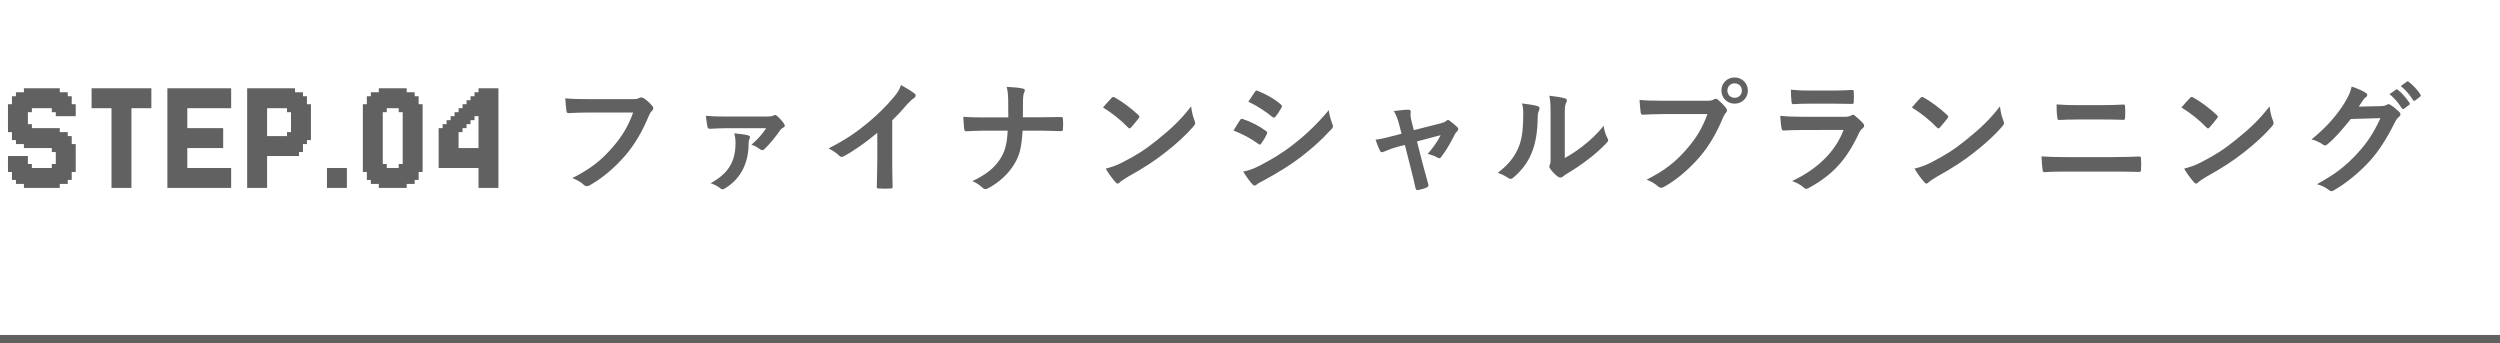
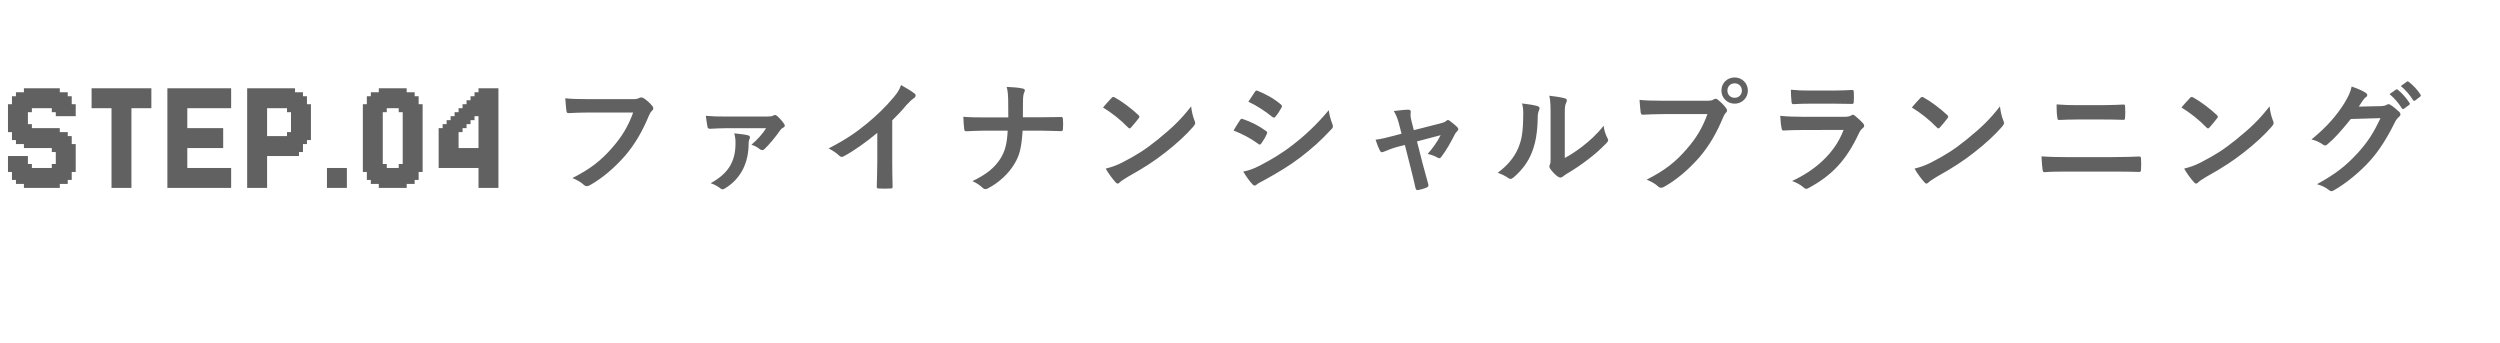
<svg xmlns="http://www.w3.org/2000/svg" width="306" height="42" viewBox="0 0 306 42" fill="none">
  <path d="M1.463 20.561V21.049H0.976V20.561H1.463ZM1.463 20.073V20.561H0.976V20.073H1.463ZM1.463 19.585V20.073H0.976V19.585H1.463ZM1.463 19.098V19.585H0.976V19.098H1.463ZM1.463 15.683V16.171H0.976V15.683H1.463ZM1.951 15.683V16.171H1.463V15.683H1.951ZM1.951 16.171V16.659H1.463V16.171H1.951ZM1.951 16.659V17.146H1.463V16.659H1.951ZM2.439 19.098V19.585H1.951V19.098H2.439ZM2.439 19.585V20.073H1.951V19.585H2.439ZM2.439 20.073V20.561H1.951V20.073H2.439ZM2.439 20.561V21.049H1.951V20.561H2.439ZM2.439 21.049V21.537H1.951V21.049H2.439ZM2.439 21.537V22.024H1.951V21.537H2.439ZM2.439 22.024V22.512H1.951V22.024H2.439ZM3.415 22.512V23H2.927V22.512H3.415ZM3.415 22.024V22.512H2.927V22.024H3.415ZM3.415 21.537V22.024H2.927V21.537H3.415ZM3.415 21.049V21.537H2.927V21.049H3.415ZM3.415 20.561V21.049H2.927V20.561H3.415ZM3.415 20.073V20.561H2.927V20.073H3.415ZM3.415 19.585V20.073H2.927V19.585H3.415ZM3.415 19.098V19.585H2.927V19.098H3.415ZM2.927 19.098V19.585H2.439V19.098H2.927ZM2.927 19.585V20.073H2.439V19.585H2.927ZM2.927 20.073V20.561H2.439V20.073H2.927ZM2.927 20.561V21.049H2.439V20.561H2.927ZM2.927 21.049V21.537H2.439V21.049H2.927ZM2.927 21.537V22.024H2.439V21.537H2.927ZM2.927 22.024V22.512H2.439V22.024H2.927ZM1.951 21.537V22.024H1.463V21.537H1.951ZM1.951 21.049V21.537H1.463V21.049H1.951ZM1.951 20.561V21.049H1.463V20.561H1.951ZM1.951 20.073V20.561H1.463V20.073H1.951ZM1.951 19.585V20.073H1.463V19.585H1.951ZM1.951 19.098V19.585H1.463V19.098H1.951ZM1.463 15.195V15.683H0.976V15.195H1.463ZM2.927 15.195V15.683H2.439V15.195H2.927ZM2.927 15.683V16.171H2.439V15.683H2.927ZM2.927 16.171V16.659H2.439V16.171H2.927ZM2.927 16.659V17.146H2.439V16.659H2.927ZM2.927 17.146V17.634H2.439V17.146H2.927ZM3.415 17.634V18.122H2.927V17.634H3.415ZM3.415 17.146V17.634H2.927V17.146H3.415ZM3.415 16.659V17.146H2.927V16.659H3.415ZM3.415 16.171V16.659H2.927V16.171H3.415ZM3.415 15.683V16.171H2.927V15.683H3.415ZM3.415 15.195V15.683H2.927V15.195H3.415ZM1.951 15.195V15.683H1.463V15.195H1.951ZM2.439 15.195V15.683H1.951V15.195H2.439ZM2.439 15.683V16.171H1.951V15.683H2.439ZM2.439 16.171V16.659H1.951V16.171H2.439ZM2.439 16.659V17.146H1.951V16.659H2.439ZM2.439 17.146V17.634H1.951V17.146H2.439ZM7.317 22.512V23H6.829V22.512H7.317ZM7.317 22.024V22.512H6.829V22.024H7.317ZM7.317 21.537V22.024H6.829V21.537H7.317ZM7.317 21.049V21.537H6.829V21.049H7.317ZM7.317 20.561V21.049H6.829V20.561H7.317ZM7.317 20.073V20.561H6.829V20.073H7.317ZM7.317 19.585V20.073H6.829V19.585H7.317ZM7.317 19.098V19.585H6.829V19.098H7.317ZM7.317 18.61V19.098H6.829V18.61H7.317ZM7.317 18.122V18.61H6.829V18.122H7.317ZM7.317 17.634V18.122H6.829V17.634H7.317ZM7.317 17.146V17.634H6.829V17.146H7.317ZM7.317 16.659V17.146H6.829V16.659H7.317ZM7.317 16.171V16.659H6.829V16.171H7.317ZM7.317 15.683V16.171H6.829V15.683H7.317ZM7.805 16.171V16.659H7.317V16.171H7.805ZM7.805 16.659V17.146H7.317V16.659H7.805ZM7.805 17.146V17.634H7.317V17.146H7.805ZM7.805 17.634V18.122H7.317V17.634H7.805ZM7.805 18.122V18.61H7.317V18.122H7.805ZM7.805 18.61V19.098H7.317V18.61H7.805ZM8.293 19.098V19.585H7.805V19.098H8.293ZM8.293 19.585V20.073H7.805V19.585H8.293ZM8.293 20.073V20.561H7.805V20.073H8.293ZM8.293 20.561V21.049H7.805V20.561H8.293ZM8.293 21.049V21.537H7.805V21.049H8.293ZM8.293 21.537V22.024H7.805V21.537H8.293ZM8.293 22.024V22.512H7.805V22.024H8.293ZM9.268 20.561V21.049H8.78V20.561H9.268ZM9.268 20.073V20.561H8.78V20.073H9.268ZM9.268 19.585V20.073H8.78V19.585H9.268ZM9.268 19.098V19.585H8.78V19.098H9.268ZM8.78 19.098V19.585H8.293V19.098H8.78ZM8.78 18.61V19.098H8.293V18.61H8.78ZM8.78 19.585V20.073H8.293V19.585H8.78ZM8.78 20.073V20.561H8.293V20.073H8.78ZM8.78 20.561V21.049H8.293V20.561H8.78ZM8.78 21.049V21.537H8.293V21.049H8.78ZM8.78 21.537V22.024H8.293V21.537H8.78ZM7.805 22.024V22.512H7.317V22.024H7.805ZM7.805 21.537V22.024H7.317V21.537H7.805ZM7.805 21.049V21.537H7.317V21.049H7.805ZM7.805 20.561V21.049H7.317V20.561H7.805ZM7.805 20.073V20.561H7.317V20.073H7.805ZM7.805 19.585V20.073H7.317V19.585H7.805ZM7.805 19.098V19.585H7.317V19.098H7.805ZM8.78 17.146V17.634H8.293V17.146H8.78ZM9.268 17.634V18.122H8.78V17.634H9.268ZM9.268 18.122V18.61H8.78V18.122H9.268ZM9.268 18.61V19.098H8.78V18.61H9.268ZM8.293 16.171V16.659H7.805V16.171H8.293ZM8.293 16.659V17.146H7.805V16.659H8.293ZM8.293 17.146V17.634H7.805V17.146H8.293ZM8.293 17.634V18.122H7.805V17.634H8.293ZM8.293 18.122V18.61H7.805V18.122H8.293ZM8.293 18.61V19.098H7.805V18.61H8.293ZM8.78 18.122V18.61H8.293V18.122H8.78ZM8.78 17.634V18.122H8.293V17.634H8.78ZM3.902 22.512V23H3.415V22.512H3.902ZM4.39 22.512V23H3.902V22.512H4.39ZM4.878 22.512V23H4.39V22.512H4.878ZM5.854 22.512V23H5.366V22.512H5.854ZM6.341 22.512V23H5.854V22.512H6.341ZM6.829 22.512V23H6.341V22.512H6.829ZM6.829 22.024V22.512H6.341V22.024H6.829ZM6.341 22.024V22.512H5.854V22.024H6.341ZM5.854 22.024V22.512H5.366V22.024H5.854ZM4.878 22.024V22.512H4.39V22.024H4.878ZM4.39 22.024V22.512H3.902V22.024H4.39ZM3.902 22.024V22.512H3.415V22.024H3.902ZM3.902 21.537V22.024H3.415V21.537H3.902ZM4.39 21.537V22.024H3.902V21.537H4.39ZM4.878 21.537V22.024H4.39V21.537H4.878ZM5.854 21.537V22.024H5.366V21.537H5.854ZM6.341 21.537V22.024H5.854V21.537H6.341ZM6.829 21.537V22.024H6.341V21.537H6.829ZM6.829 21.049V21.537H6.341V21.049H6.829ZM6.341 21.049V21.537H5.854V21.049H6.341ZM5.854 21.049V21.537H5.366V21.049H5.854ZM4.878 21.049V21.537H4.39V21.049H4.878ZM4.39 21.049V21.537H3.902V21.049H4.39ZM3.902 21.049V21.537H3.415V21.049H3.902ZM3.902 20.561V21.049H3.415V20.561H3.902ZM6.829 20.561V21.049H6.341V20.561H6.829ZM8.78 13.244V12.756H9.268V13.244H8.78ZM8.78 13.732V13.244H9.268V13.732H8.78ZM8.78 14.22V13.732H9.268V14.22H8.78ZM7.805 14.22V13.732H8.293V14.22H7.805ZM7.805 13.732V13.244H8.293V13.732H7.805ZM7.805 13.244V12.756H8.293V13.244H7.805ZM7.805 12.756V12.268H8.293V12.756H7.805ZM7.805 12.268V11.78H8.293V12.268H7.805ZM7.805 11.78V11.293H8.293V11.78H7.805ZM6.829 11.293V10.805H7.317V11.293H6.829ZM6.829 11.78V11.293H7.317V11.78H6.829ZM6.829 12.268V11.78H7.317V12.268H6.829ZM6.829 12.756V12.268H7.317V12.756H6.829ZM6.829 13.244V12.756H7.317V13.244H6.829ZM6.829 13.732V13.244H7.317V13.732H6.829ZM6.829 14.22V13.732H7.317V14.22H6.829ZM7.317 14.22V13.732H7.805V14.22H7.317ZM7.317 13.732V13.244H7.805V13.732H7.317ZM7.317 13.244V12.756H7.805V13.244H7.317ZM7.317 12.756V12.268H7.805V12.756H7.317ZM7.317 12.268V11.78H7.805V12.268H7.317ZM7.317 11.78V11.293H7.805V11.78H7.317ZM8.293 12.268V11.78H8.78V12.268H8.293ZM8.293 12.756V12.268H8.78V12.756H8.293ZM8.293 13.244V12.756H8.78V13.244H8.293ZM8.293 13.732V13.244H8.78V13.732H8.293ZM8.293 14.22V13.732H8.78V14.22H8.293ZM2.927 11.293V10.805H3.415V11.293H2.927ZM2.927 11.78V11.293H3.415V11.78H2.927ZM2.927 12.268V11.78H3.415V12.268H2.927ZM2.927 12.756V12.268H3.415V12.756H2.927ZM2.927 13.244V12.756H3.415V13.244H2.927ZM2.927 13.732V13.244H3.415V13.732H2.927ZM2.927 14.22V13.732H3.415V14.22H2.927ZM1.951 14.22V13.732H2.439V14.22H1.951ZM1.951 13.732V13.244H2.439V13.732H1.951ZM1.951 13.244V12.756H2.439V13.244H1.951ZM1.951 12.756V12.268H2.439V12.756H1.951ZM1.951 12.268V11.78H2.439V12.268H1.951ZM1.951 11.78V11.293H2.439V11.78H1.951ZM0.976 13.244V12.756H1.463V13.244H0.976ZM0.976 13.732V13.244H1.463V13.732H0.976ZM0.976 14.22V13.732H1.463V14.22H0.976ZM1.463 14.22V13.732H1.951V14.22H1.463ZM1.463 13.732V13.244H1.951V13.732H1.463ZM1.463 13.244V12.756H1.951V13.244H1.463ZM1.463 12.756V12.268H1.951V12.756H1.463ZM1.463 12.268V11.78H1.951V12.268H1.463ZM2.439 11.78V11.293H2.927V11.78H2.439ZM2.439 12.268V11.78H2.927V12.268H2.439ZM2.439 12.756V12.268H2.927V12.756H2.439ZM2.439 13.244V12.756H2.927V13.244H2.439ZM2.439 13.732V13.244H2.927V13.732H2.439ZM2.439 14.22V13.732H2.927V14.22H2.439ZM6.341 11.293V10.805H6.829V11.293H6.341ZM5.854 11.293V10.805H6.341V11.293H5.854ZM5.366 11.293V10.805H5.854V11.293H5.366ZM4.39 11.293V10.805H4.878V11.293H4.39ZM3.902 11.293V10.805H4.39V11.293H3.902ZM3.415 11.293V10.805H3.902V11.293H3.415ZM3.415 11.78V11.293H3.902V11.78H3.415ZM3.902 11.78V11.293H4.39V11.78H3.902ZM4.39 11.78V11.293H4.878V11.78H4.39ZM5.366 11.78V11.293H5.854V11.78H5.366ZM5.854 11.78V11.293H6.341V11.78H5.854ZM6.341 11.78V11.293H6.829V11.78H6.341ZM6.341 12.268V11.78H6.829V12.268H6.341ZM5.854 12.268V11.78H6.341V12.268H5.854ZM5.366 12.268V11.78H5.854V12.268H5.366ZM4.39 12.268V11.78H4.878V12.268H4.39ZM3.902 12.268V11.78H4.39V12.268H3.902ZM3.415 12.268V11.78H3.902V12.268H3.415ZM3.415 12.756V12.268H3.902V12.756H3.415ZM3.902 12.756V12.268H4.39V12.756H3.902ZM4.39 12.756V12.268H4.878V12.756H4.39ZM5.366 12.756V12.268H5.854V12.756H5.366ZM5.854 12.756V12.268H6.341V12.756H5.854ZM6.341 12.756V12.268H6.829V12.756H6.341ZM6.341 13.244V12.756H6.829V13.244H6.341ZM3.415 13.244V12.756H3.902V13.244H3.415ZM1.463 14.707V15.195H0.976V14.707H1.463ZM1.951 14.707V15.195H1.463V14.707H1.951ZM1.463 14.22V14.707H0.976V14.22H1.463ZM2.927 14.22V14.707H2.439V14.22H2.927ZM2.927 14.707V15.195H2.439V14.707H2.927ZM3.415 14.707V15.195H2.927V14.707H3.415ZM3.415 14.22V14.707H2.927V14.22H3.415ZM1.951 14.22V14.707H1.463V14.22H1.951ZM2.439 14.22V14.707H1.951V14.22H2.439ZM2.439 14.707V15.195H1.951V14.707H2.439ZM4.39 20.561V21.049H3.902V20.561H4.39ZM4.878 20.561V21.049H4.39V20.561H4.878ZM5.854 20.561V21.049H5.366V20.561H5.854ZM6.341 20.561V21.049H5.854V20.561H6.341ZM6.829 20.073V20.561H6.341V20.073H6.829ZM3.902 20.073V20.561H3.415V20.073H3.902ZM4.39 12.756V13.244H3.902V12.756H4.39ZM4.878 12.756V13.244H4.39V12.756H4.878ZM5.854 12.756V13.244H5.366V12.756H5.854ZM6.341 12.756V13.244H5.854V12.756H6.341ZM6.829 13.244V13.732H6.341V13.244H6.829ZM3.902 13.244V13.732H3.415V13.244H3.902ZM4.878 16.659V17.146H4.39V16.659H4.878ZM5.854 16.659V17.146H5.366V16.659H5.854ZM6.341 16.659V17.146H5.854V16.659H6.341ZM6.829 16.659V17.146H6.341V16.659H6.829ZM6.829 17.146V17.634H6.341V17.146H6.829ZM6.341 17.146V17.634H5.854V17.146H6.341ZM5.854 17.146V17.634H5.366V17.146H5.854ZM4.878 17.146V17.634H4.39V17.146H4.878ZM4.878 15.683V16.171H4.39V15.683H4.878ZM5.854 15.683V16.171H5.366V15.683H5.854ZM6.341 15.683V16.171H5.854V15.683H6.341ZM6.829 15.683V16.171H6.341V15.683H6.829ZM6.829 16.171V16.659H6.341V16.171H6.829ZM6.341 16.171V16.659H5.854V16.171H6.341ZM5.854 16.171V16.659H5.366V16.171H5.854ZM4.878 16.171V16.659H4.39V16.171H4.878ZM4.878 17.634V18.122H4.39V17.634H4.878ZM5.854 17.634V18.122H5.366V17.634H5.854ZM6.341 17.634V18.122H5.854V17.634H6.341ZM6.829 17.634V18.122H6.341V17.634H6.829ZM8.78 16.659V17.146H8.293V16.659H8.78ZM6.829 18.122V18.61H6.341V18.122H6.829ZM3.902 15.683V16.171H3.415V15.683H3.902ZM4.39 15.683V16.171H3.902V15.683H4.39ZM3.902 15.195V15.683H3.415V15.195H3.902ZM4.39 16.171V16.659H3.902V16.171H4.39ZM4.39 16.659V17.146H3.902V16.659H4.39ZM4.39 17.146V17.634H3.902V17.146H4.39ZM4.39 17.634V18.122H3.902V17.634H4.39ZM3.902 17.634V18.122H3.415V17.634H3.902ZM3.902 17.146V17.634H3.415V17.146H3.902ZM3.902 16.659V17.146H3.415V16.659H3.902ZM3.902 16.171V16.659H3.415V16.171H3.902ZM5.366 10.805V11.293H4.878V10.805H5.366ZM5.366 11.293V11.78H4.878V11.293H5.366ZM5.366 11.78V12.268H4.878V11.78H5.366ZM5.366 12.268V12.756H4.878V12.268H5.366ZM5.366 12.756V13.244H4.878V12.756H5.366ZM5.366 15.683V16.171H4.878V15.683H5.366ZM5.366 16.171V16.659H4.878V16.171H5.366ZM5.366 16.659V17.146H4.878V16.659H5.366ZM5.366 17.146V17.634H4.878V17.146H5.366ZM5.366 17.634V18.122H4.878V17.634H5.366ZM5.366 20.561V21.049H4.878V20.561H5.366ZM5.366 21.049V21.537H4.878V21.049H5.366ZM5.366 21.537V22.024H4.878V21.537H5.366ZM5.366 22.024V22.512H4.878V22.024H5.366ZM5.366 22.512V23H4.878V22.512H5.366ZM14.137 22.512V23H13.649V22.512H14.137ZM14.137 22.024V22.512H13.649V22.024H14.137ZM14.137 21.537V22.024H13.649V21.537H14.137ZM14.137 21.049V21.537H13.649V21.049H14.137ZM14.137 20.561V21.049H13.649V20.561H14.137ZM14.137 20.073V20.561H13.649V20.073H14.137ZM14.137 19.585V20.073H13.649V19.585H14.137ZM14.137 19.098V19.585H13.649V19.098H14.137ZM14.137 18.61V19.098H13.649V18.61H14.137ZM14.137 18.122V18.61H13.649V18.122H14.137ZM14.137 17.634V18.122H13.649V17.634H14.137ZM14.137 17.146V17.634H13.649V17.146H14.137ZM14.137 16.659V17.146H13.649V16.659H14.137ZM14.137 16.171V16.659H13.649V16.171H14.137ZM14.137 15.683V16.171H13.649V15.683H14.137ZM14.625 15.683V16.171H14.137V15.683H14.625ZM14.625 16.171V16.659H14.137V16.171H14.625ZM14.625 16.659V17.146H14.137V16.659H14.625ZM14.625 17.146V17.634H14.137V17.146H14.625ZM14.625 17.634V18.122H14.137V17.634H14.625ZM14.625 18.122V18.61H14.137V18.122H14.625ZM14.625 18.61V19.098H14.137V18.61H14.625ZM15.112 19.098V19.585H14.625V19.098H15.112ZM15.112 19.585V20.073H14.625V19.585H15.112ZM15.112 20.073V20.561H14.625V20.073H15.112ZM15.112 20.561V21.049H14.625V20.561H15.112ZM15.112 21.049V21.537H14.625V21.049H15.112ZM15.112 21.537V22.024H14.625V21.537H15.112ZM15.112 22.024V22.512H14.625V22.024H15.112ZM15.112 22.512V23H14.625V22.512H15.112ZM15.6 22.512V23H15.112V22.512H15.6ZM16.088 22.512V23H15.6V22.512H16.088ZM16.088 22.024V22.512H15.6V22.024H16.088ZM16.088 21.537V22.024H15.6V21.537H16.088ZM16.088 21.049V21.537H15.6V21.049H16.088ZM16.088 20.561V21.049H15.6V20.561H16.088ZM16.088 20.073V20.561H15.6V20.073H16.088ZM16.088 19.585V20.073H15.6V19.585H16.088ZM16.088 19.098V19.585H15.6V19.098H16.088ZM15.6 19.098V19.585H15.112V19.098H15.6ZM15.6 18.61V19.098H15.112V18.61H15.6ZM15.6 19.585V20.073H15.112V19.585H15.6ZM15.6 20.073V20.561H15.112V20.073H15.6ZM15.6 20.561V21.049H15.112V20.561H15.6ZM15.6 21.049V21.537H15.112V21.049H15.6ZM15.6 21.537V22.024H15.112V21.537H15.6ZM15.6 22.024V22.512H15.112V22.024H15.6ZM14.625 22.512V23H14.137V22.512H14.625ZM14.625 22.024V22.512H14.137V22.024H14.625ZM14.625 21.537V22.024H14.137V21.537H14.625ZM14.625 21.049V21.537H14.137V21.049H14.625ZM14.625 20.561V21.049H14.137V20.561H14.625ZM14.625 20.073V20.561H14.137V20.073H14.625ZM14.625 19.585V20.073H14.137V19.585H14.625ZM14.625 19.098V19.585H14.137V19.098H14.625ZM14.137 10.805V11.293H13.649V10.805H14.137ZM14.137 11.293V11.78H13.649V11.293H14.137ZM14.137 11.78V12.268H13.649V11.78H14.137ZM14.137 12.268V12.756H13.649V12.268H14.137ZM14.137 12.756V13.244H13.649V12.756H14.137ZM14.137 13.244V13.732H13.649V13.244H14.137ZM14.137 13.732V14.22H13.649V13.732H14.137ZM14.137 14.22V14.707H13.649V14.22H14.137ZM14.137 14.707V15.195H13.649V14.707H14.137ZM14.137 15.195V15.683H13.649V15.195H14.137ZM15.6 10.805V11.293H15.112V10.805H15.6ZM15.6 11.293V11.78H15.112V11.293H15.6ZM15.6 11.78V12.268H15.112V11.78H15.6ZM15.6 12.268V12.756H15.112V12.268H15.6ZM15.6 12.756V13.244H15.112V12.756H15.6ZM15.6 13.244V13.732H15.112V13.244H15.6ZM15.6 14.22V14.707H15.112V14.22H15.6ZM15.6 14.707V15.195H15.112V14.707H15.6ZM15.6 15.195V15.683H15.112V15.195H15.6ZM15.6 15.683V16.171H15.112V15.683H15.6ZM15.6 16.171V16.659H15.112V16.171H15.6ZM15.6 16.659V17.146H15.112V16.659H15.6ZM15.6 17.146V17.634H15.112V17.146H15.6ZM16.088 17.634V18.122H15.6V17.634H16.088ZM16.088 18.122V18.61H15.6V18.122H16.088ZM16.088 18.61V19.098H15.6V18.61H16.088ZM16.088 17.146V17.634H15.6V17.146H16.088ZM16.088 16.659V17.146H15.6V16.659H16.088ZM16.088 16.171V16.659H15.6V16.171H16.088ZM16.088 15.683V16.171H15.6V15.683H16.088ZM16.088 15.195V15.683H15.6V15.195H16.088ZM16.088 14.707V15.195H15.6V14.707H16.088ZM16.088 14.22V14.707H15.6V14.22H16.088ZM16.088 13.732V14.22H15.6V13.732H16.088ZM16.088 13.244V13.732H15.6V13.244H16.088ZM16.088 12.756V13.244H15.6V12.756H16.088ZM15.6 13.732V14.22H15.112V13.732H15.6ZM16.088 12.268V12.756H15.6V12.268H16.088ZM16.088 11.78V12.268H15.6V11.78H16.088ZM16.088 11.293V11.78H15.6V11.293H16.088ZM16.088 10.805V11.293H15.6V10.805H16.088ZM15.112 10.805V11.293H14.625V10.805H15.112ZM14.625 10.805V11.293H14.137V10.805H14.625ZM14.625 11.293V11.78H14.137V11.293H14.625ZM15.112 11.293V11.78H14.625V11.293H15.112ZM15.112 11.78V12.268H14.625V11.78H15.112ZM15.112 12.268V12.756H14.625V12.268H15.112ZM15.112 12.756V13.244H14.625V12.756H15.112ZM15.112 13.244V13.732H14.625V13.244H15.112ZM15.112 13.732V14.22H14.625V13.732H15.112ZM15.112 14.22V14.707H14.625V14.22H15.112ZM14.625 14.707V15.195H14.137V14.707H14.625ZM14.625 15.195V15.683H14.137V15.195H14.625ZM14.625 14.22V14.707H14.137V14.22H14.625ZM14.625 13.732V14.22H14.137V13.732H14.625ZM14.625 13.244V13.732H14.137V13.244H14.625ZM14.625 12.756V13.244H14.137V12.756H14.625ZM14.625 12.268V12.756H14.137V12.268H14.625ZM14.625 11.78V12.268H14.137V11.78H14.625ZM15.112 14.707V15.195H14.625V14.707H15.112ZM15.112 15.195V15.683H14.625V15.195H15.112ZM15.112 15.683V16.171H14.625V15.683H15.112ZM15.112 16.171V16.659H14.625V16.171H15.112ZM15.112 16.659V17.146H14.625V16.659H15.112ZM15.112 17.146V17.634H14.625V17.146H15.112ZM15.112 17.634V18.122H14.625V17.634H15.112ZM15.112 18.122V18.61H14.625V18.122H15.112ZM15.112 18.61V19.098H14.625V18.61H15.112ZM15.6 18.122V18.61H15.112V18.122H15.6ZM15.6 17.634V18.122H15.112V17.634H15.6ZM13.649 10.805V11.293H13.161V10.805H13.649ZM13.161 10.805V11.293H12.673V10.805H13.161ZM12.673 10.805V11.293H12.186V10.805H12.673ZM12.186 10.805V11.293H11.698V10.805H12.186ZM11.698 10.805V11.293H11.21V10.805H11.698ZM11.698 11.293V11.78H11.21V11.293H11.698ZM11.698 11.78V12.268H11.21V11.78H11.698ZM12.186 11.293V11.78H11.698V11.293H12.186ZM12.673 11.293V11.78H12.186V11.293H12.673ZM13.161 11.293V11.78H12.673V11.293H13.161ZM13.649 11.78V12.268H13.161V11.78H13.649ZM13.649 11.293V11.78H13.161V11.293H13.649ZM13.161 11.78V12.268H12.673V11.78H13.161ZM12.673 11.78V12.268H12.186V11.78H12.673ZM12.186 11.78V12.268H11.698V11.78H12.186ZM16.576 10.805V11.293H16.088V10.805H16.576ZM17.064 10.805V11.293H16.576V10.805H17.064ZM17.551 10.805V11.293H17.064V10.805H17.551ZM18.039 10.805V11.293H17.551V10.805H18.039ZM18.527 10.805V11.293H18.039V10.805H18.527ZM18.527 11.293V11.78H18.039V11.293H18.527ZM18.039 11.293V11.78H17.551V11.293H18.039ZM17.551 11.293V11.78H17.064V11.293H17.551ZM17.064 11.293V11.78H16.576V11.293H17.064ZM16.576 11.293V11.78H16.088V11.293H16.576ZM16.576 11.78V12.268H16.088V11.78H16.576ZM17.064 11.78V12.268H16.576V11.78H17.064ZM17.551 11.78V12.268H17.064V11.78H17.551ZM18.039 11.78V12.268H17.551V11.78H18.039ZM18.527 11.78V12.268H18.039V11.78H18.527ZM11.698 12.268V12.756H11.21V12.268H11.698ZM11.698 12.756V13.244H11.21V12.756H11.698ZM12.186 12.756V13.244H11.698V12.756H12.186ZM12.673 12.756V13.244H12.186V12.756H12.673ZM13.161 12.756V13.244H12.673V12.756H13.161ZM13.649 12.756V13.244H13.161V12.756H13.649ZM13.649 12.268V12.756H13.161V12.268H13.649ZM13.161 12.268V12.756H12.673V12.268H13.161ZM12.673 12.268V12.756H12.186V12.268H12.673ZM12.186 12.268V12.756H11.698V12.268H12.186ZM18.527 12.268V12.756H18.039V12.268H18.527ZM18.527 12.756V13.244H18.039V12.756H18.527ZM18.039 12.756V13.244H17.551V12.756H18.039ZM17.551 12.756V13.244H17.064V12.756H17.551ZM17.064 12.756V13.244H16.576V12.756H17.064ZM16.576 12.756V13.244H16.088V12.756H16.576ZM16.576 12.268V12.756H16.088V12.268H16.576ZM17.064 12.268V12.756H16.576V12.268H17.064ZM17.551 12.268V12.756H17.064V12.268H17.551ZM18.039 12.268V12.756H17.551V12.268H18.039ZM20.975 22.512V23H20.487V22.512H20.975ZM20.975 22.024V22.512H20.487V22.024H20.975ZM20.975 21.537V22.024H20.487V21.537H20.975ZM20.975 21.049V21.537H20.487V21.049H20.975ZM20.975 20.561V21.049H20.487V20.561H20.975ZM20.975 20.073V20.561H20.487V20.073H20.975ZM20.975 19.585V20.073H20.487V19.585H20.975ZM20.975 19.098V19.585H20.487V19.098H20.975ZM20.975 18.61V19.098H20.487V18.61H20.975ZM20.975 18.122V18.61H20.487V18.122H20.975ZM20.975 17.634V18.122H20.487V17.634H20.975ZM20.975 17.146V17.634H20.487V17.146H20.975ZM20.975 16.659V17.146H20.487V16.659H20.975ZM20.975 16.171V16.659H20.487V16.171H20.975ZM20.975 15.683V16.171H20.487V15.683H20.975ZM21.463 15.683V16.171H20.975V15.683H21.463ZM21.463 16.171V16.659H20.975V16.171H21.463ZM21.463 16.659V17.146H20.975V16.659H21.463ZM21.463 17.146V17.634H20.975V17.146H21.463ZM21.463 17.634V18.122H20.975V17.634H21.463ZM21.463 18.122V18.61H20.975V18.122H21.463ZM21.463 18.61V19.098H20.975V18.61H21.463ZM21.951 19.098V19.585H21.463V19.098H21.951ZM21.951 19.585V20.073H21.463V19.585H21.951ZM21.951 20.073V20.561H21.463V20.073H21.951ZM21.951 20.561V21.049H21.463V20.561H21.951ZM21.951 21.049V21.537H21.463V21.049H21.951ZM21.951 21.537V22.024H21.463V21.537H21.951ZM21.951 22.024V22.512H21.463V22.024H21.951ZM21.951 22.512V23H21.463V22.512H21.951ZM22.439 22.512V23H21.951V22.512H22.439ZM22.926 22.512V23H22.439V22.512H22.926ZM22.926 22.024V22.512H22.439V22.024H22.926ZM22.926 21.537V22.024H22.439V21.537H22.926ZM22.926 21.049V21.537H22.439V21.049H22.926ZM22.926 20.561V21.049H22.439V20.561H22.926ZM22.926 20.073V20.561H22.439V20.073H22.926ZM22.926 19.585V20.073H22.439V19.585H22.926ZM22.926 19.098V19.585H22.439V19.098H22.926ZM22.439 19.098V19.585H21.951V19.098H22.439ZM22.439 18.61V19.098H21.951V18.61H22.439ZM22.439 19.585V20.073H21.951V19.585H22.439ZM22.439 20.073V20.561H21.951V20.073H22.439ZM22.439 20.561V21.049H21.951V20.561H22.439ZM22.439 21.049V21.537H21.951V21.049H22.439ZM22.439 21.537V22.024H21.951V21.537H22.439ZM22.439 22.024V22.512H21.951V22.024H22.439ZM21.463 22.512V23H20.975V22.512H21.463ZM21.463 22.024V22.512H20.975V22.024H21.463ZM21.463 21.537V22.024H20.975V21.537H21.463ZM21.463 21.049V21.537H20.975V21.049H21.463ZM21.463 20.561V21.049H20.975V20.561H21.463ZM21.463 20.073V20.561H20.975V20.073H21.463ZM21.463 19.585V20.073H20.975V19.585H21.463ZM21.463 19.098V19.585H20.975V19.098H21.463ZM20.975 10.805V11.293H20.487V10.805H20.975ZM20.975 11.293V11.78H20.487V11.293H20.975ZM20.975 11.78V12.268H20.487V11.78H20.975ZM20.975 12.268V12.756H20.487V12.268H20.975ZM20.975 12.756V13.244H20.487V12.756H20.975ZM20.975 13.244V13.732H20.487V13.244H20.975ZM20.975 13.732V14.22H20.487V13.732H20.975ZM20.975 14.22V14.707H20.487V14.22H20.975ZM20.975 14.707V15.195H20.487V14.707H20.975ZM20.975 15.195V15.683H20.487V15.195H20.975ZM22.439 10.805V11.293H21.951V10.805H22.439ZM22.439 11.293V11.78H21.951V11.293H22.439ZM22.439 11.78V12.268H21.951V11.78H22.439ZM22.439 12.268V12.756H21.951V12.268H22.439ZM22.439 12.756V13.244H21.951V12.756H22.439ZM22.439 13.244V13.732H21.951V13.244H22.439ZM22.439 14.22V14.707H21.951V14.22H22.439ZM22.439 14.707V15.195H21.951V14.707H22.439ZM22.439 15.195V15.683H21.951V15.195H22.439ZM22.439 15.683V16.171H21.951V15.683H22.439ZM22.439 16.171V16.659H21.951V16.171H22.439ZM22.439 16.659V17.146H21.951V16.659H22.439ZM22.439 17.146V17.634H21.951V17.146H22.439ZM22.926 17.634V18.122H22.439V17.634H22.926ZM22.926 18.122V18.61H22.439V18.122H22.926ZM22.926 18.61V19.098H22.439V18.61H22.926ZM22.926 17.146V17.634H22.439V17.146H22.926ZM22.926 16.659V17.146H22.439V16.659H22.926ZM22.926 16.171V16.659H22.439V16.171H22.926ZM22.926 15.683V16.171H22.439V15.683H22.926ZM22.926 15.195V15.683H22.439V15.195H22.926ZM22.926 14.707V15.195H22.439V14.707H22.926ZM22.926 14.22V14.707H22.439V14.22H22.926ZM22.926 13.732V14.22H22.439V13.732H22.926ZM22.926 13.244V13.732H22.439V13.244H22.926ZM22.926 12.756V13.244H22.439V12.756H22.926ZM22.439 13.732V14.22H21.951V13.732H22.439ZM22.926 12.268V12.756H22.439V12.268H22.926ZM22.926 11.78V12.268H22.439V11.78H22.926ZM22.926 11.293V11.78H22.439V11.293H22.926ZM22.926 10.805V11.293H22.439V10.805H22.926ZM21.951 10.805V11.293H21.463V10.805H21.951ZM21.463 10.805V11.293H20.975V10.805H21.463ZM21.463 11.293V11.78H20.975V11.293H21.463ZM21.951 11.293V11.78H21.463V11.293H21.951ZM21.951 11.78V12.268H21.463V11.78H21.951ZM21.951 12.268V12.756H21.463V12.268H21.951ZM21.951 12.756V13.244H21.463V12.756H21.951ZM21.951 13.244V13.732H21.463V13.244H21.951ZM21.951 13.732V14.22H21.463V13.732H21.951ZM21.951 14.22V14.707H21.463V14.22H21.951ZM21.463 14.707V15.195H20.975V14.707H21.463ZM21.463 15.195V15.683H20.975V15.195H21.463ZM21.463 14.22V14.707H20.975V14.22H21.463ZM21.463 13.732V14.22H20.975V13.732H21.463ZM21.463 13.244V13.732H20.975V13.244H21.463ZM21.463 12.756V13.244H20.975V12.756H21.463ZM21.463 12.268V12.756H20.975V12.268H21.463ZM21.463 11.78V12.268H20.975V11.78H21.463ZM21.951 14.707V15.195H21.463V14.707H21.951ZM21.951 15.195V15.683H21.463V15.195H21.951ZM21.951 15.683V16.171H21.463V15.683H21.951ZM21.951 16.171V16.659H21.463V16.171H21.951ZM21.951 16.659V17.146H21.463V16.659H21.951ZM21.951 17.146V17.634H21.463V17.146H21.951ZM21.951 17.634V18.122H21.463V17.634H21.951ZM21.951 18.122V18.61H21.463V18.122H21.951ZM21.951 18.61V19.098H21.463V18.61H21.951ZM22.439 18.122V18.61H21.951V18.122H22.439ZM22.439 17.634V18.122H21.951V17.634H22.439ZM23.414 16.659V17.146H22.926V16.659H23.414ZM23.902 16.659V17.146H23.414V16.659H23.902ZM23.902 17.146V17.634H23.414V17.146H23.902ZM23.414 17.146V17.634H22.926V17.146H23.414ZM23.414 15.683V16.171H22.926V15.683H23.414ZM23.902 15.683V16.171H23.414V15.683H23.902ZM23.414 17.634V18.122H22.926V17.634H23.414ZM23.902 17.634V18.122H23.414V17.634H23.902ZM23.902 16.171V16.659H23.414V16.171H23.902ZM23.414 16.171V16.659H22.926V16.171H23.414ZM23.414 10.805V11.293H22.926V10.805H23.414ZM23.902 10.805V11.293H23.414V10.805H23.902ZM23.902 11.293V11.78H23.414V11.293H23.902ZM23.414 11.293V11.78H22.926V11.293H23.414ZM23.414 11.78V12.268H22.926V11.78H23.414ZM23.902 11.78V12.268H23.414V11.78H23.902ZM23.902 12.268V12.756H23.414V12.268H23.902ZM23.414 12.268V12.756H22.926V12.268H23.414ZM23.414 12.756V13.244H22.926V12.756H23.414ZM23.902 12.756V13.244H23.414V12.756H23.902ZM23.414 22.512V23H22.926V22.512H23.414ZM23.902 22.512V23H23.414V22.512H23.902ZM23.902 22.024V22.512H23.414V22.024H23.902ZM23.902 21.537V22.024H23.414V21.537H23.902ZM23.902 21.049V21.537H23.414V21.049H23.902ZM23.902 20.561V21.049H23.414V20.561H23.902ZM23.414 20.561V21.049H22.926V20.561H23.414ZM23.414 21.049V21.537H22.926V21.049H23.414ZM23.414 21.537V22.024H22.926V21.537H23.414ZM23.414 22.024V22.512H22.926V22.024H23.414ZM24.39 15.683V16.171H23.902V15.683H24.39ZM24.878 15.683V16.171H24.39V15.683H24.878ZM25.365 15.683V16.171H24.878V15.683H25.365ZM25.365 12.756V13.244H24.878V12.756H25.365ZM24.878 12.756V13.244H24.39V12.756H24.878ZM24.39 12.756V13.244H23.902V12.756H24.39ZM24.39 10.805V11.293H23.902V10.805H24.39ZM24.878 10.805V11.293H24.39V10.805H24.878ZM25.365 10.805V11.293H24.878V10.805H25.365ZM25.365 12.268V12.756H24.878V12.268H25.365ZM25.365 11.78V12.268H24.878V11.78H25.365ZM24.878 11.78V12.268H24.39V11.78H24.878ZM24.39 11.78V12.268H23.902V11.78H24.39ZM24.39 11.293V11.78H23.902V11.293H24.39ZM24.878 11.293V11.78H24.39V11.293H24.878ZM25.365 11.293V11.78H24.878V11.293H25.365ZM24.39 12.268V12.756H23.902V12.268H24.39ZM24.878 12.268V12.756H24.39V12.268H24.878ZM25.365 16.659V17.146H24.878V16.659H25.365ZM24.878 16.659V17.146H24.39V16.659H24.878ZM24.39 16.659V17.146H23.902V16.659H24.39ZM24.39 16.171V16.659H23.902V16.171H24.39ZM24.878 16.171V16.659H24.39V16.171H24.878ZM25.365 16.171V16.659H24.878V16.171H25.365ZM24.39 17.146V17.634H23.902V17.146H24.39ZM24.878 17.146V17.634H24.39V17.146H24.878ZM25.365 17.146V17.634H24.878V17.146H25.365ZM25.365 17.634V18.122H24.878V17.634H25.365ZM24.878 17.634V18.122H24.39V17.634H24.878ZM24.39 17.634V18.122H23.902V17.634H24.39ZM24.39 20.561V21.049H23.902V20.561H24.39ZM24.878 20.561V21.049H24.39V20.561H24.878ZM25.365 20.561V21.049H24.878V20.561H25.365ZM25.365 22.024V22.512H24.878V22.024H25.365ZM24.878 22.512V23H24.39V22.512H24.878ZM24.39 22.512V23H23.902V22.512H24.39ZM25.365 22.512V23H24.878V22.512H25.365ZM24.878 22.024V22.512H24.39V22.024H24.878ZM24.39 22.024V22.512H23.902V22.024H24.39ZM24.39 21.537V22.024H23.902V21.537H24.39ZM24.878 21.537V22.024H24.39V21.537H24.878ZM25.365 21.537V22.024H24.878V21.537H25.365ZM25.365 21.049V21.537H24.878V21.049H25.365ZM24.878 21.049V21.537H24.39V21.049H24.878ZM24.39 21.049V21.537H23.902V21.049H24.39ZM28.292 12.756V13.244H27.804V12.756H28.292ZM28.292 20.561V21.049H27.804V20.561H28.292ZM25.853 10.805V11.293H25.365V10.805H25.853ZM26.341 10.805V11.293H25.853V10.805H26.341ZM26.829 10.805V11.293H26.341V10.805H26.829ZM27.317 10.805V11.293H26.829V10.805H27.317ZM27.804 10.805V11.293H27.317V10.805H27.804ZM27.804 11.293V11.78H27.317V11.293H27.804ZM28.292 11.293V11.78H27.804V11.293H28.292ZM28.292 11.78V12.268H27.804V11.78H28.292ZM28.292 10.805V11.293H27.804V10.805H28.292ZM28.292 12.268V12.756H27.804V12.268H28.292ZM27.804 12.268V12.756H27.317V12.268H27.804ZM27.317 12.268V12.756H26.829V12.268H27.317ZM26.829 12.268V12.756H26.341V12.268H26.829ZM26.341 12.268V12.756H25.853V12.268H26.341ZM25.853 12.268V12.756H25.365V12.268H25.853ZM25.853 11.78V12.268H25.365V11.78H25.853ZM25.853 11.293V11.78H25.365V11.293H25.853ZM26.341 11.293V11.78H25.853V11.293H26.341ZM26.829 11.293V11.78H26.341V11.293H26.829ZM27.317 11.293V11.78H26.829V11.293H27.317ZM27.317 11.78V12.268H26.829V11.78H27.317ZM27.804 11.78V12.268H27.317V11.78H27.804ZM26.829 11.78V12.268H26.341V11.78H26.829ZM26.341 11.78V12.268H25.853V11.78H26.341ZM25.853 12.756V13.244H25.365V12.756H25.853ZM26.341 12.756V13.244H25.853V12.756H26.341ZM26.829 12.756V13.244H26.341V12.756H26.829ZM27.317 12.756V13.244H26.829V12.756H27.317ZM27.804 12.756V13.244H27.317V12.756H27.804ZM28.292 21.049V21.537H27.804V21.049H28.292ZM27.804 21.049V21.537H27.317V21.049H27.804ZM27.804 21.537V22.024H27.317V21.537H27.804ZM27.804 22.024V22.512H27.317V22.024H27.804ZM27.804 22.512V23H27.317V22.512H27.804ZM28.292 22.024V22.512H27.804V22.024H28.292ZM28.292 21.537V22.024H27.804V21.537H28.292ZM28.292 22.512V23H27.804V22.512H28.292ZM25.853 22.512V23H25.365V22.512H25.853ZM26.341 22.512V23H25.853V22.512H26.341ZM26.829 22.512V23H26.341V22.512H26.829ZM26.829 22.024V22.512H26.341V22.024H26.829ZM27.317 22.512V23H26.829V22.512H27.317ZM27.317 22.024V22.512H26.829V22.024H27.317ZM27.317 21.537V22.024H26.829V21.537H27.317ZM27.317 21.049V21.537H26.829V21.049H27.317ZM27.317 20.561V21.049H26.829V20.561H27.317ZM27.804 20.561V21.049H27.317V20.561H27.804ZM25.853 20.561V21.049H25.365V20.561H25.853ZM26.341 20.561V21.049H25.853V20.561H26.341ZM26.829 20.561V21.049H26.341V20.561H26.829ZM26.829 21.049V21.537H26.341V21.049H26.829ZM26.829 21.537V22.024H26.341V21.537H26.829ZM26.341 21.537V22.024H25.853V21.537H26.341ZM26.341 21.049V21.537H25.853V21.049H26.341ZM25.853 21.049V21.537H25.365V21.049H25.853ZM25.853 21.537V22.024H25.365V21.537H25.853ZM25.853 22.024V22.512H25.365V22.024H25.853ZM26.341 22.024V22.512H25.853V22.024H26.341ZM25.853 15.683V16.171H25.365V15.683H25.853ZM25.853 16.171V16.659H25.365V16.171H25.853ZM25.853 16.659V17.146H25.365V16.659H25.853ZM25.853 17.146V17.634H25.365V17.146H25.853ZM26.341 17.146V17.634H25.853V17.146H26.341ZM26.341 17.634V18.122H25.853V17.634H26.341ZM25.853 17.634V18.122H25.365V17.634H25.853ZM26.341 15.683V16.171H25.853V15.683H26.341ZM26.341 16.171V16.659H25.853V16.171H26.341ZM26.341 16.659V17.146H25.853V16.659H26.341ZM26.829 16.659V17.146H26.341V16.659H26.829ZM27.317 16.659V17.146H26.829V16.659H27.317ZM27.317 16.171V16.659H26.829V16.171H27.317ZM27.317 15.683V16.171H26.829V15.683H27.317ZM26.829 15.683V16.171H26.341V15.683H26.829ZM26.829 16.171V16.659H26.341V16.171H26.829ZM26.829 17.146V17.634H26.341V17.146H26.829ZM26.829 17.634V18.122H26.341V17.634H26.829ZM27.317 17.634V18.122H26.829V17.634H27.317ZM27.317 17.146V17.634H26.829V17.146H27.317ZM30.741 22.512V23H30.253V22.512H30.741ZM30.741 22.024V22.512H30.253V22.024H30.741ZM30.741 21.537V22.024H30.253V21.537H30.741ZM30.741 21.049V21.537H30.253V21.049H30.741ZM30.741 20.561V21.049H30.253V20.561H30.741ZM30.741 20.073V20.561H30.253V20.073H30.741ZM30.741 19.585V20.073H30.253V19.585H30.741ZM30.741 19.098V19.585H30.253V19.098H30.741ZM30.741 18.61V19.098H30.253V18.61H30.741ZM30.741 18.122V18.61H30.253V18.122H30.741ZM30.741 17.634V18.122H30.253V17.634H30.741ZM30.741 17.146V17.634H30.253V17.146H30.741ZM30.741 16.659V17.146H30.253V16.659H30.741ZM30.741 16.171V16.659H30.253V16.171H30.741ZM30.741 15.683V16.171H30.253V15.683H30.741ZM31.229 15.683V16.171H30.741V15.683H31.229ZM31.229 16.171V16.659H30.741V16.171H31.229ZM31.229 16.659V17.146H30.741V16.659H31.229ZM31.229 17.146V17.634H30.741V17.146H31.229ZM31.229 17.634V18.122H30.741V17.634H31.229ZM31.229 18.122V18.61H30.741V18.122H31.229ZM31.229 18.61V19.098H30.741V18.61H31.229ZM31.716 19.098V19.585H31.229V19.098H31.716ZM31.716 19.585V20.073H31.229V19.585H31.716ZM31.716 20.073V20.561H31.229V20.073H31.716ZM31.716 20.561V21.049H31.229V20.561H31.716ZM31.716 21.049V21.537H31.229V21.049H31.716ZM31.716 21.537V22.024H31.229V21.537H31.716ZM31.716 22.024V22.512H31.229V22.024H31.716ZM31.716 22.512V23H31.229V22.512H31.716ZM32.204 22.512V23H31.716V22.512H32.204ZM32.692 22.512V23H32.204V22.512H32.692ZM32.692 20.561V21.049H32.204V20.561H32.692ZM32.692 20.073V20.561H32.204V20.073H32.692ZM32.692 19.585V20.073H32.204V19.585H32.692ZM32.692 19.098V19.585H32.204V19.098H32.692ZM32.204 19.098V19.585H31.716V19.098H32.204ZM32.204 18.61V19.098H31.716V18.61H32.204ZM32.204 19.585V20.073H31.716V19.585H32.204ZM32.204 20.073V20.561H31.716V20.073H32.204ZM32.204 20.561V21.049H31.716V20.561H32.204ZM32.204 21.049V21.537H31.716V21.049H32.204ZM32.204 21.537V22.024H31.716V21.537H32.204ZM32.204 22.024V22.512H31.716V22.024H32.204ZM31.229 22.512V23H30.741V22.512H31.229ZM31.229 22.024V22.512H30.741V22.024H31.229ZM31.229 21.537V22.024H30.741V21.537H31.229ZM31.229 21.049V21.537H30.741V21.049H31.229ZM31.229 20.561V21.049H30.741V20.561H31.229ZM31.229 20.073V20.561H30.741V20.073H31.229ZM31.229 19.585V20.073H30.741V19.585H31.229ZM31.229 19.098V19.585H30.741V19.098H31.229ZM30.741 10.805V11.293H30.253V10.805H30.741ZM30.741 11.293V11.78H30.253V11.293H30.741ZM30.741 11.78V12.268H30.253V11.78H30.741ZM30.741 12.268V12.756H30.253V12.268H30.741ZM30.741 12.756V13.244H30.253V12.756H30.741ZM30.741 13.244V13.732H30.253V13.244H30.741ZM30.741 13.732V14.22H30.253V13.732H30.741ZM30.741 14.22V14.707H30.253V14.22H30.741ZM30.741 14.707V15.195H30.253V14.707H30.741ZM30.741 15.195V15.683H30.253V15.195H30.741ZM32.204 10.805V11.293H31.716V10.805H32.204ZM32.204 11.293V11.78H31.716V11.293H32.204ZM32.204 11.78V12.268H31.716V11.78H32.204ZM32.204 12.268V12.756H31.716V12.268H32.204ZM32.204 12.756V13.244H31.716V12.756H32.204ZM32.204 13.244V13.732H31.716V13.244H32.204ZM32.204 14.22V14.707H31.716V14.22H32.204ZM32.204 14.707V15.195H31.716V14.707H32.204ZM32.204 15.195V15.683H31.716V15.195H32.204ZM32.204 15.683V16.171H31.716V15.683H32.204ZM32.204 16.171V16.659H31.716V16.171H32.204ZM32.204 16.659V17.146H31.716V16.659H32.204ZM32.204 17.146V17.634H31.716V17.146H32.204ZM32.692 17.634V18.122H32.204V17.634H32.692ZM32.692 18.122V18.61H32.204V18.122H32.692ZM32.692 18.61V19.098H32.204V18.61H32.692ZM32.692 17.146V17.634H32.204V17.146H32.692ZM32.692 16.659V17.146H32.204V16.659H32.692ZM32.692 16.171V16.659H32.204V16.171H32.692ZM32.692 15.683V16.171H32.204V15.683H32.692ZM32.692 15.195V15.683H32.204V15.195H32.692ZM32.692 14.707V15.195H32.204V14.707H32.692ZM32.692 14.22V14.707H32.204V14.22H32.692ZM32.692 13.732V14.22H32.204V13.732H32.692ZM32.692 13.244V13.732H32.204V13.244H32.692ZM32.692 12.756V13.244H32.204V12.756H32.692ZM32.204 13.732V14.22H31.716V13.732H32.204ZM32.692 12.268V12.756H32.204V12.268H32.692ZM32.692 11.78V12.268H32.204V11.78H32.692ZM32.692 11.293V11.78H32.204V11.293H32.692ZM32.692 10.805V11.293H32.204V10.805H32.692ZM31.716 10.805V11.293H31.229V10.805H31.716ZM31.229 10.805V11.293H30.741V10.805H31.229ZM31.229 11.293V11.78H30.741V11.293H31.229ZM31.716 11.293V11.78H31.229V11.293H31.716ZM31.716 11.78V12.268H31.229V11.78H31.716ZM31.716 12.268V12.756H31.229V12.268H31.716ZM31.716 12.756V13.244H31.229V12.756H31.716ZM31.716 13.244V13.732H31.229V13.244H31.716ZM31.716 13.732V14.22H31.229V13.732H31.716ZM31.716 14.22V14.707H31.229V14.22H31.716ZM31.229 14.707V15.195H30.741V14.707H31.229ZM31.229 15.195V15.683H30.741V15.195H31.229ZM31.229 14.22V14.707H30.741V14.22H31.229ZM31.229 13.732V14.22H30.741V13.732H31.229ZM31.229 13.244V13.732H30.741V13.244H31.229ZM31.229 12.756V13.244H30.741V12.756H31.229ZM31.229 12.268V12.756H30.741V12.268H31.229ZM31.229 11.78V12.268H30.741V11.78H31.229ZM31.716 14.707V15.195H31.229V14.707H31.716ZM31.716 15.195V15.683H31.229V15.195H31.716ZM31.716 15.683V16.171H31.229V15.683H31.716ZM31.716 16.171V16.659H31.229V16.171H31.716ZM31.716 16.659V17.146H31.229V16.659H31.716ZM31.716 17.146V17.634H31.229V17.146H31.716ZM31.716 17.634V18.122H31.229V17.634H31.716ZM31.716 18.122V18.61H31.229V18.122H31.716ZM31.716 18.61V19.098H31.229V18.61H31.716ZM32.204 18.122V18.61H31.716V18.122H32.204ZM32.204 17.634V18.122H31.716V17.634H32.204ZM33.18 17.634V18.122H32.692V17.634H33.18ZM33.668 17.634V18.122H33.18V17.634H33.668ZM33.668 18.122V18.61H33.18V18.122H33.668ZM33.18 18.122V18.61H32.692V18.122H33.18ZM33.18 16.659V17.146H32.692V16.659H33.18ZM33.668 16.659V17.146H33.18V16.659H33.668ZM33.18 18.61V19.098H32.692V18.61H33.18ZM33.668 18.61V19.098H33.18V18.61H33.668ZM33.668 17.146V17.634H33.18V17.146H33.668ZM33.18 17.146V17.634H32.692V17.146H33.18ZM33.18 10.805V11.293H32.692V10.805H33.18ZM33.668 10.805V11.293H33.18V10.805H33.668ZM33.668 11.293V11.78H33.18V11.293H33.668ZM33.18 11.293V11.78H32.692V11.293H33.18ZM33.18 11.78V12.268H32.692V11.78H33.18ZM33.668 11.78V12.268H33.18V11.78H33.668ZM33.668 12.268V12.756H33.18V12.268H33.668ZM33.18 12.268V12.756H32.692V12.268H33.18ZM33.18 12.756V13.244H32.692V12.756H33.18ZM33.668 12.756V13.244H33.18V12.756H33.668ZM34.155 16.659V17.146H33.668V16.659H34.155ZM34.643 16.659V17.146H34.155V16.659H34.643ZM35.131 16.659V17.146H34.643V16.659H35.131ZM35.619 16.171V16.659H35.131V16.171H35.619ZM36.107 15.683V16.171H35.619V15.683H36.107ZM36.107 15.195V15.683H35.619V15.195H36.107ZM36.107 13.732V14.22H35.619V13.732H36.107ZM35.619 13.244V13.732H35.131V13.244H35.619ZM35.131 12.756V13.244H34.643V12.756H35.131ZM34.643 12.756V13.244H34.155V12.756H34.643ZM34.155 12.756V13.244H33.668V12.756H34.155ZM34.155 10.805V11.293H33.668V10.805H34.155ZM34.643 10.805V11.293H34.155V10.805H34.643ZM35.131 10.805V11.293H34.643V10.805H35.131ZM35.619 10.805V11.293H35.131V10.805H35.619ZM35.619 11.293V11.78H35.131V11.293H35.619ZM35.619 11.78V12.268H35.131V11.78H35.619ZM35.619 12.268V12.756H35.131V12.268H35.619ZM35.131 12.268V12.756H34.643V12.268H35.131ZM35.131 11.78V12.268H34.643V11.78H35.131ZM34.643 11.78V12.268H34.155V11.78H34.643ZM34.155 11.78V12.268H33.668V11.78H34.155ZM34.155 11.293V11.78H33.668V11.293H34.155ZM34.643 11.293V11.78H34.155V11.293H34.643ZM35.131 11.293V11.78H34.643V11.293H35.131ZM34.155 12.268V12.756H33.668V12.268H34.155ZM34.643 12.268V12.756H34.155V12.268H34.643ZM35.619 12.756V13.244H35.131V12.756H35.619ZM36.107 13.244V13.732H35.619V13.244H36.107ZM36.107 12.756V13.244H35.619V12.756H36.107ZM36.107 12.268V12.756H35.619V12.268H36.107ZM36.107 11.78V12.268H35.619V11.78H36.107ZM36.107 11.293V11.78H35.619V11.293H36.107ZM36.107 10.805V11.293H35.619V10.805H36.107ZM36.107 16.171V16.659H35.619V16.171H36.107ZM36.107 16.659V17.146H35.619V16.659H36.107ZM36.107 17.146V17.634H35.619V17.146H36.107ZM36.107 17.634V18.122H35.619V17.634H36.107ZM35.619 17.634V18.122H35.131V17.634H35.619ZM35.131 17.634V18.122H34.643V17.634H35.131ZM34.643 17.634V18.122H34.155V17.634H34.643ZM34.155 17.634V18.122H33.668V17.634H34.155ZM34.155 17.146V17.634H33.668V17.146H34.155ZM34.643 17.146V17.634H34.155V17.146H34.643ZM35.131 17.146V17.634H34.643V17.146H35.131ZM35.619 17.146V17.634H35.131V17.146H35.619ZM35.619 16.659V17.146H35.131V16.659H35.619ZM34.155 18.122V18.61H33.668V18.122H34.155ZM34.643 18.122V18.61H34.155V18.122H34.643ZM35.131 18.122V18.61H34.643V18.122H35.131ZM35.619 18.122V18.61H35.131V18.122H35.619ZM36.107 18.122V18.61H35.619V18.122H36.107ZM36.107 18.61V19.098H35.619V18.61H36.107ZM35.619 18.61V19.098H35.131V18.61H35.619ZM35.131 18.61V19.098H34.643V18.61H35.131ZM34.643 18.61V19.098H34.155V18.61H34.643ZM34.155 18.61V19.098H33.668V18.61H34.155ZM36.594 11.293V11.78H36.107V11.293H36.594ZM37.082 11.293V11.78H36.594V11.293H37.082ZM37.082 11.78V12.268H36.594V11.78H37.082ZM37.57 11.78V12.268H37.082V11.78H37.57ZM37.57 12.268V12.756H37.082V12.268H37.57ZM37.57 12.756V13.244H37.082V12.756H37.57ZM38.058 12.756V13.244H37.57V12.756H38.058ZM38.058 13.244V13.732H37.57V13.244H38.058ZM38.058 13.732V14.22H37.57V13.732H38.058ZM38.058 15.195V15.683H37.57V15.195H38.058ZM38.058 15.683V16.171H37.57V15.683H38.058ZM38.058 16.171V16.659H37.57V16.171H38.058ZM38.058 16.659V17.146H37.57V16.659H38.058ZM37.57 17.146V17.634H37.082V17.146H37.57ZM37.082 17.634V18.122H36.594V17.634H37.082ZM36.594 18.122V18.61H36.107V18.122H36.594ZM37.082 18.122V18.61H36.594V18.122H37.082ZM36.594 18.61V19.098H36.107V18.61H36.594ZM36.594 11.78V12.268H36.107V11.78H36.594ZM36.594 12.268V12.756H36.107V12.268H36.594ZM36.594 12.756V13.244H36.107V12.756H36.594ZM36.594 13.244V13.732H36.107V13.244H36.594ZM36.594 13.732V14.22H36.107V13.732H36.594ZM36.594 15.195V15.683H36.107V15.195H36.594ZM36.594 15.683V16.171H36.107V15.683H36.594ZM36.594 16.171V16.659H36.107V16.171H36.594ZM36.594 16.659V17.146H36.107V16.659H36.594ZM36.594 17.146V17.634H36.107V17.146H36.594ZM36.594 17.634V18.122H36.107V17.634H36.594ZM37.082 17.146V17.634H36.594V17.146H37.082ZM37.082 16.659V17.146H36.594V16.659H37.082ZM37.082 16.171V16.659H36.594V16.171H37.082ZM37.082 15.683V16.171H36.594V15.683H37.082ZM37.082 15.195V15.683H36.594V15.195H37.082ZM37.082 13.732V14.22H36.594V13.732H37.082ZM37.082 13.244V13.732H36.594V13.244H37.082ZM37.082 12.756V13.244H36.594V12.756H37.082ZM37.082 12.268V12.756H36.594V12.268H37.082ZM37.57 13.244V13.732H37.082V13.244H37.57ZM37.57 13.732V14.22H37.082V13.732H37.57ZM37.57 15.195V15.683H37.082V15.195H37.57ZM37.57 15.683V16.171H37.082V15.683H37.57ZM37.57 16.171V16.659H37.082V16.171H37.57ZM37.57 16.659V17.146H37.082V16.659H37.57ZM32.692 21.537V22.024H32.204V21.537H32.692ZM32.692 22.024V22.512H32.204V22.024H32.692ZM32.692 21.049V21.537H32.204V21.049H32.692ZM36.107 14.22V14.707H35.619V14.22H36.107ZM36.594 14.22V14.707H36.107V14.22H36.594ZM37.082 14.22V14.707H36.594V14.22H37.082ZM37.57 14.22V14.707H37.082V14.22H37.57ZM38.058 14.22V14.707H37.57V14.22H38.058ZM38.058 14.707V15.195H37.57V14.707H38.058ZM37.57 14.707V15.195H37.082V14.707H37.57ZM37.082 14.707V15.195H36.594V14.707H37.082ZM36.594 14.707V15.195H36.107V14.707H36.594ZM36.107 14.707V15.195H35.619V14.707H36.107ZM40.506 22.512V23H40.019V22.512H40.506ZM40.994 22.512V23H40.506V22.512H40.994ZM41.482 22.512V23H40.994V22.512H41.482ZM41.97 22.512V23H41.482V22.512H41.97ZM41.97 22.024V22.512H41.482V22.024H41.97ZM41.97 21.537V22.024H41.482V21.537H41.97ZM41.97 21.049V21.537H41.482V21.049H41.97ZM42.458 21.049V21.537H41.97V21.049H42.458ZM42.458 21.537V22.024H41.97V21.537H42.458ZM42.458 22.024V22.512H41.97V22.024H42.458ZM42.458 22.512V23H41.97V22.512H42.458ZM42.458 20.561V21.049H41.97V20.561H42.458ZM41.97 20.561V21.049H41.482V20.561H41.97ZM41.482 20.561V21.049H40.994V20.561H41.482ZM40.994 20.561V21.049H40.506V20.561H40.994ZM40.994 21.049V21.537H40.506V21.049H40.994ZM40.506 20.561V21.049H40.019V20.561H40.506ZM40.506 21.049V21.537H40.019V21.049H40.506ZM40.506 21.537V22.024H40.019V21.537H40.506ZM40.506 22.024V22.512H40.019V22.024H40.506ZM40.994 22.024V22.512H40.506V22.024H40.994ZM41.482 22.024V22.512H40.994V22.024H41.482ZM41.482 21.537V22.024H40.994V21.537H41.482ZM41.482 21.049V21.537H40.994V21.049H41.482ZM40.994 21.537V22.024H40.506V21.537H40.994ZM44.901 20.561V21.049H44.413V20.561H44.901ZM44.901 20.073V20.561H44.413V20.073H44.901ZM44.901 19.585V20.073H44.413V19.585H44.901ZM44.901 19.098V19.585H44.413V19.098H44.901ZM44.901 18.61V19.098H44.413V18.61H44.901ZM44.901 18.122V18.61H44.413V18.122H44.901ZM44.901 17.634V18.122H44.413V17.634H44.901ZM44.901 17.146V17.634H44.413V17.146H44.901ZM44.901 16.659V17.146H44.413V16.659H44.901ZM44.901 16.171V16.659H44.413V16.171H44.901ZM44.901 15.683V16.171H44.413V15.683H44.901ZM45.389 15.683V16.171H44.901V15.683H45.389ZM45.389 16.171V16.659H44.901V16.171H45.389ZM45.389 16.659V17.146H44.901V16.659H45.389ZM45.389 17.146V17.634H44.901V17.146H45.389ZM45.389 17.634V18.122H44.901V17.634H45.389ZM45.389 18.122V18.61H44.901V18.122H45.389ZM45.389 18.61V19.098H44.901V18.61H45.389ZM45.877 19.098V19.585H45.389V19.098H45.877ZM45.877 19.585V20.073H45.389V19.585H45.877ZM45.877 20.073V20.561H45.389V20.073H45.877ZM45.877 20.561V21.049H45.389V20.561H45.877ZM45.877 21.049V21.537H45.389V21.049H45.877ZM45.877 21.537V22.024H45.389V21.537H45.877ZM45.877 22.024V22.512H45.389V22.024H45.877ZM46.852 22.512V23H46.364V22.512H46.852ZM46.852 22.024V22.512H46.364V22.024H46.852ZM46.852 21.537V22.024H46.364V21.537H46.852ZM46.852 21.049V21.537H46.364V21.049H46.852ZM46.852 20.561V21.049H46.364V20.561H46.852ZM46.852 20.073V20.561H46.364V20.073H46.852ZM46.852 19.585V20.073H46.364V19.585H46.852ZM46.852 19.098V19.585H46.364V19.098H46.852ZM46.364 19.098V19.585H45.877V19.098H46.364ZM46.364 18.61V19.098H45.877V18.61H46.364ZM46.364 19.585V20.073H45.877V19.585H46.364ZM46.364 20.073V20.561H45.877V20.073H46.364ZM46.364 20.561V21.049H45.877V20.561H46.364ZM46.364 21.049V21.537H45.877V21.049H46.364ZM46.364 21.537V22.024H45.877V21.537H46.364ZM46.364 22.024V22.512H45.877V22.024H46.364ZM45.389 21.537V22.024H44.901V21.537H45.389ZM45.389 21.049V21.537H44.901V21.049H45.389ZM45.389 20.561V21.049H44.901V20.561H45.389ZM45.389 20.073V20.561H44.901V20.073H45.389ZM45.389 19.585V20.073H44.901V19.585H45.389ZM45.389 19.098V19.585H44.901V19.098H45.389ZM44.901 15.195V15.683H44.413V15.195H44.901ZM46.364 15.195V15.683H45.877V15.195H46.364ZM46.364 15.683V16.171H45.877V15.683H46.364ZM46.364 16.171V16.659H45.877V16.171H46.364ZM46.364 16.659V17.146H45.877V16.659H46.364ZM46.364 17.146V17.634H45.877V17.146H46.364ZM46.852 17.634V18.122H46.364V17.634H46.852ZM46.852 18.122V18.61H46.364V18.122H46.852ZM46.852 18.61V19.098H46.364V18.61H46.852ZM46.852 17.146V17.634H46.364V17.146H46.852ZM46.852 16.659V17.146H46.364V16.659H46.852ZM46.852 16.171V16.659H46.364V16.171H46.852ZM46.852 15.683V16.171H46.364V15.683H46.852ZM46.852 15.195V15.683H46.364V15.195H46.852ZM45.389 15.195V15.683H44.901V15.195H45.389ZM45.877 15.195V15.683H45.389V15.195H45.877ZM45.877 15.683V16.171H45.389V15.683H45.877ZM45.877 16.171V16.659H45.389V16.171H45.877ZM45.877 16.659V17.146H45.389V16.659H45.877ZM45.877 17.146V17.634H45.389V17.146H45.877ZM45.877 17.634V18.122H45.389V17.634H45.877ZM45.877 18.122V18.61H45.389V18.122H45.877ZM45.877 18.61V19.098H45.389V18.61H45.877ZM46.364 18.122V18.61H45.877V18.122H46.364ZM46.364 17.634V18.122H45.877V17.634H46.364ZM49.779 22.512V23H49.291V22.512H49.779ZM49.779 22.024V22.512H49.291V22.024H49.779ZM49.779 21.537V22.024H49.291V21.537H49.779ZM49.779 21.049V21.537H49.291V21.049H49.779ZM49.779 20.561V21.049H49.291V20.561H49.779ZM49.779 20.073V20.561H49.291V20.073H49.779ZM49.779 19.585V20.073H49.291V19.585H49.779ZM49.779 19.098V19.585H49.291V19.098H49.779ZM49.779 18.61V19.098H49.291V18.61H49.779ZM49.779 18.122V18.61H49.291V18.122H49.779ZM49.779 17.634V18.122H49.291V17.634H49.779ZM49.779 17.146V17.634H49.291V17.146H49.779ZM49.779 16.659V17.146H49.291V16.659H49.779ZM49.779 16.171V16.659H49.291V16.171H49.779ZM49.779 15.683V16.171H49.291V15.683H49.779ZM50.267 15.683V16.171H49.779V15.683H50.267ZM50.267 16.171V16.659H49.779V16.171H50.267ZM50.267 16.659V17.146H49.779V16.659H50.267ZM50.267 17.146V17.634H49.779V17.146H50.267ZM50.267 17.634V18.122H49.779V17.634H50.267ZM50.267 18.122V18.61H49.779V18.122H50.267ZM50.267 18.61V19.098H49.779V18.61H50.267ZM50.755 19.098V19.585H50.267V19.098H50.755ZM50.755 19.585V20.073H50.267V19.585H50.755ZM50.755 20.073V20.561H50.267V20.073H50.755ZM50.755 20.561V21.049H50.267V20.561H50.755ZM50.755 21.049V21.537H50.267V21.049H50.755ZM50.755 21.537V22.024H50.267V21.537H50.755ZM50.755 22.024V22.512H50.267V22.024H50.755ZM51.73 20.561V21.049H51.242V20.561H51.73ZM51.73 20.073V20.561H51.242V20.073H51.73ZM51.73 19.585V20.073H51.242V19.585H51.73ZM51.73 19.098V19.585H51.242V19.098H51.73ZM51.242 19.098V19.585H50.755V19.098H51.242ZM51.242 18.61V19.098H50.755V18.61H51.242ZM51.242 19.585V20.073H50.755V19.585H51.242ZM51.242 20.073V20.561H50.755V20.073H51.242ZM51.242 20.561V21.049H50.755V20.561H51.242ZM51.242 21.049V21.537H50.755V21.049H51.242ZM51.242 21.537V22.024H50.755V21.537H51.242ZM50.267 22.024V22.512H49.779V22.024H50.267ZM50.267 21.537V22.024H49.779V21.537H50.267ZM50.267 21.049V21.537H49.779V21.049H50.267ZM50.267 20.561V21.049H49.779V20.561H50.267ZM50.267 20.073V20.561H49.779V20.073H50.267ZM50.267 19.585V20.073H49.779V19.585H50.267ZM50.267 19.098V19.585H49.779V19.098H50.267ZM49.779 15.195V15.683H49.291V15.195H49.779ZM51.242 15.195V15.683H50.755V15.195H51.242ZM51.242 15.683V16.171H50.755V15.683H51.242ZM51.242 16.171V16.659H50.755V16.171H51.242ZM51.242 16.659V17.146H50.755V16.659H51.242ZM51.242 17.146V17.634H50.755V17.146H51.242ZM51.73 17.634V18.122H51.242V17.634H51.73ZM51.73 18.122V18.61H51.242V18.122H51.73ZM51.73 18.61V19.098H51.242V18.61H51.73ZM51.73 17.146V17.634H51.242V17.146H51.73ZM51.73 16.659V17.146H51.242V16.659H51.73ZM51.73 16.171V16.659H51.242V16.171H51.73ZM51.73 15.683V16.171H51.242V15.683H51.73ZM51.73 15.195V15.683H51.242V15.195H51.73ZM50.267 15.195V15.683H49.779V15.195H50.267ZM50.755 15.195V15.683H50.267V15.195H50.755ZM50.755 15.683V16.171H50.267V15.683H50.755ZM50.755 16.171V16.659H50.267V16.171H50.755ZM50.755 16.659V17.146H50.267V16.659H50.755ZM50.755 17.146V17.634H50.267V17.146H50.755ZM50.755 17.634V18.122H50.267V17.634H50.755ZM50.755 18.122V18.61H50.267V18.122H50.755ZM50.755 18.61V19.098H50.267V18.61H50.755ZM51.242 18.122V18.61H50.755V18.122H51.242ZM51.242 17.634V18.122H50.755V17.634H51.242ZM47.34 22.512V23H46.852V22.512H47.34ZM47.828 22.512V23H47.34V22.512H47.828ZM48.316 22.512V23H47.828V22.512H48.316ZM48.803 22.512V23H48.316V22.512H48.803ZM49.291 22.512V23H48.803V22.512H49.291ZM49.291 22.024V22.512H48.803V22.024H49.291ZM48.803 22.024V22.512H48.316V22.024H48.803ZM48.316 22.024V22.512H47.828V22.024H48.316ZM47.828 22.024V22.512H47.34V22.024H47.828ZM47.34 22.024V22.512H46.852V22.024H47.34ZM47.34 21.537V22.024H46.852V21.537H47.34ZM47.828 21.537V22.024H47.34V21.537H47.828ZM48.316 21.537V22.024H47.828V21.537H48.316ZM48.803 21.537V22.024H48.316V21.537H48.803ZM49.291 21.537V22.024H48.803V21.537H49.291ZM49.291 21.049V21.537H48.803V21.049H49.291ZM48.803 21.049V21.537H48.316V21.049H48.803ZM48.316 21.049V21.537H47.828V21.049H48.316ZM47.828 21.049V21.537H47.34V21.049H47.828ZM47.34 21.049V21.537H46.852V21.049H47.34ZM47.34 20.561V21.049H46.852V20.561H47.34ZM49.291 20.561V21.049H48.803V20.561H49.291ZM51.242 13.244V12.756H51.73V13.244H51.242ZM51.242 13.732V13.244H51.73V13.732H51.242ZM51.242 14.22V13.732H51.73V14.22H51.242ZM50.267 14.22V13.732H50.755V14.22H50.267ZM50.267 13.732V13.244H50.755V13.732H50.267ZM50.267 13.244V12.756H50.755V13.244H50.267ZM50.267 12.756V12.268H50.755V12.756H50.267ZM50.267 12.268V11.78H50.755V12.268H50.267ZM50.267 11.78V11.293H50.755V11.78H50.267ZM49.291 11.293V10.805H49.779V11.293H49.291ZM49.291 11.78V11.293H49.779V11.78H49.291ZM49.291 12.268V11.78H49.779V12.268H49.291ZM49.291 12.756V12.268H49.779V12.756H49.291ZM49.291 13.244V12.756H49.779V13.244H49.291ZM49.291 13.732V13.244H49.779V13.732H49.291ZM49.291 14.22V13.732H49.779V14.22H49.291ZM49.779 14.22V13.732H50.267V14.22H49.779ZM49.779 13.732V13.244H50.267V13.732H49.779ZM49.779 13.244V12.756H50.267V13.244H49.779ZM49.779 12.756V12.268H50.267V12.756H49.779ZM49.779 12.268V11.78H50.267V12.268H49.779ZM49.779 11.78V11.293H50.267V11.78H49.779ZM50.755 12.268V11.78H51.242V12.268H50.755ZM50.755 12.756V12.268H51.242V12.756H50.755ZM50.755 13.244V12.756H51.242V13.244H50.755ZM50.755 13.732V13.244H51.242V13.732H50.755ZM50.755 14.22V13.732H51.242V14.22H50.755ZM46.364 11.293V10.805H46.852V11.293H46.364ZM46.364 11.78V11.293H46.852V11.78H46.364ZM46.364 12.268V11.78H46.852V12.268H46.364ZM46.364 12.756V12.268H46.852V12.756H46.364ZM46.364 13.244V12.756H46.852V13.244H46.364ZM46.364 13.732V13.244H46.852V13.732H46.364ZM46.364 14.22V13.732H46.852V14.22H46.364ZM45.389 14.22V13.732H45.877V14.22H45.389ZM45.389 13.732V13.244H45.877V13.732H45.389ZM45.389 13.244V12.756H45.877V13.244H45.389ZM45.389 12.756V12.268H45.877V12.756H45.389ZM45.389 12.268V11.78H45.877V12.268H45.389ZM45.389 11.78V11.293H45.877V11.78H45.389ZM44.413 13.244V12.756H44.901V13.244H44.413ZM44.413 13.732V13.244H44.901V13.732H44.413ZM44.413 14.22V13.732H44.901V14.22H44.413ZM44.901 14.22V13.732H45.389V14.22H44.901ZM44.901 13.732V13.244H45.389V13.732H44.901ZM44.901 13.244V12.756H45.389V13.244H44.901ZM44.901 12.756V12.268H45.389V12.756H44.901ZM44.901 12.268V11.78H45.389V12.268H44.901ZM45.877 11.78V11.293H46.364V11.78H45.877ZM45.877 12.268V11.78H46.364V12.268H45.877ZM45.877 12.756V12.268H46.364V12.756H45.877ZM45.877 13.244V12.756H46.364V13.244H45.877ZM45.877 13.732V13.244H46.364V13.732H45.877ZM45.877 14.22V13.732H46.364V14.22H45.877ZM48.803 11.293V10.805H49.291V11.293H48.803ZM48.316 11.293V10.805H48.803V11.293H48.316ZM47.828 11.293V10.805H48.316V11.293H47.828ZM46.852 11.293V10.805H47.34V11.293H46.852ZM46.852 11.78V11.293H47.34V11.78H46.852ZM47.34 11.78V11.293H47.828V11.78H47.34ZM47.828 11.78V11.293H48.316V11.78H47.828ZM48.316 11.78V11.293H48.803V11.78H48.316ZM48.803 11.78V11.293H49.291V11.78H48.803ZM48.803 12.268V11.78H49.291V12.268H48.803ZM48.316 12.268V11.78H48.803V12.268H48.316ZM47.828 12.268V11.78H48.316V12.268H47.828ZM47.34 12.268V11.78H47.828V12.268H47.34ZM46.852 12.268V11.78H47.34V12.268H46.852ZM46.852 12.756V12.268H47.34V12.756H46.852ZM47.34 12.756V12.268H47.828V12.756H47.34ZM47.828 12.756V12.268H48.316V12.756H47.828ZM48.316 12.756V12.268H48.803V12.756H48.316ZM48.803 12.756V12.268H49.291V12.756H48.803ZM48.803 13.244V12.756H49.291V13.244H48.803ZM46.852 13.244V12.756H47.34V13.244H46.852ZM44.901 14.707V15.195H44.413V14.707H44.901ZM45.389 14.707V15.195H44.901V14.707H45.389ZM44.901 14.22V14.707H44.413V14.22H44.901ZM46.364 14.22V14.707H45.877V14.22H46.364ZM46.364 14.707V15.195H45.877V14.707H46.364ZM46.852 14.707V15.195H46.364V14.707H46.852ZM46.852 14.22V14.707H46.364V14.22H46.852ZM45.389 14.22V14.707H44.901V14.22H45.389ZM45.877 14.22V14.707H45.389V14.22H45.877ZM45.877 14.707V15.195H45.389V14.707H45.877ZM49.779 14.707V15.195H49.291V14.707H49.779ZM50.267 14.707V15.195H49.779V14.707H50.267ZM49.779 14.22V14.707H49.291V14.22H49.779ZM51.242 14.22V14.707H50.755V14.22H51.242ZM51.242 14.707V15.195H50.755V14.707H51.242ZM51.73 14.707V15.195H51.242V14.707H51.73ZM51.73 14.22V14.707H51.242V14.22H51.73ZM50.267 14.22V14.707H49.779V14.22H50.267ZM50.755 14.22V14.707H50.267V14.22H50.755ZM50.755 14.707V15.195H50.267V14.707H50.755ZM47.828 20.561V21.049H47.34V20.561H47.828ZM48.316 20.561V21.049H47.828V20.561H48.316ZM48.803 20.561V21.049H48.316V20.561H48.803ZM49.291 20.073V20.561H48.803V20.073H49.291ZM47.34 20.073V20.561H46.852V20.073H47.34ZM47.828 12.756V13.244H47.34V12.756H47.828ZM48.316 12.756V13.244H47.828V12.756H48.316ZM48.803 12.756V13.244H48.316V12.756H48.803ZM49.291 13.244V13.732H48.803V13.244H49.291ZM47.34 13.244V13.732H46.852V13.244H47.34ZM47.828 10.805V11.293H47.34V10.805H47.828ZM59.056 11.293V11.78H58.569V11.293H59.056ZM59.056 11.78V12.268H58.569V11.78H59.056ZM59.056 12.268V12.756H58.569V12.268H59.056ZM59.056 12.756V13.244H58.569V12.756H59.056ZM59.056 13.244V13.732H58.569V13.244H59.056ZM59.056 13.732V14.22H58.569V13.732H59.056ZM58.569 13.732V14.22H58.081V13.732H58.569ZM58.569 13.244V13.732H58.081V13.244H58.569ZM58.569 12.756V13.244H58.081V12.756H58.569ZM58.569 12.268V12.756H58.081V12.268H58.569ZM58.569 11.78V12.268H58.081V11.78H58.569ZM58.569 11.293V11.78H58.081V11.293H58.569ZM58.081 12.268V12.756H57.593V12.268H58.081ZM58.081 12.756V13.244H57.593V12.756H58.081ZM58.081 11.78V12.268H57.593V11.78H58.081ZM57.593 12.268V12.756H57.105V12.268H57.593ZM57.593 12.756V13.244H57.105V12.756H57.593ZM57.105 12.756V13.244H56.617V12.756H57.105ZM57.105 13.244V13.732H56.617V13.244H57.105ZM56.617 13.244V13.732H56.13V13.244H56.617ZM56.617 13.732V14.22H56.13V13.732H56.617ZM56.617 14.22V14.707H56.13V14.22H56.617ZM56.13 14.22V14.707H55.642V14.22H56.13ZM56.13 14.707V15.195H55.642V14.707H56.13ZM55.642 14.707V15.195H55.154V14.707H55.642ZM55.642 15.195V15.683H55.154V15.195H55.642ZM55.154 15.195V15.683H54.666V15.195H55.154ZM55.154 15.683V16.171H54.666V15.683H55.154ZM54.666 15.683V16.171H54.178V15.683H54.666ZM54.666 16.171V16.659H54.178V16.171H54.666ZM54.178 16.171V16.659H53.691V16.171H54.178ZM54.178 15.683V16.171H53.691V15.683H54.178ZM54.666 15.195V15.683H54.178V15.195H54.666ZM55.154 14.707V15.195H54.666V14.707H55.154ZM55.642 14.22V14.707H55.154V14.22H55.642ZM56.13 13.732V14.22H55.642V13.732H56.13ZM58.081 13.732V14.22H57.593V13.732H58.081ZM58.081 14.22V14.707H57.593V14.22H58.081ZM57.593 14.22V14.707H57.105V14.22H57.593ZM57.593 14.707V15.195H57.105V14.707H57.593ZM57.105 14.707V15.195H56.617V14.707H57.105ZM57.105 15.195V15.683H56.617V15.195H57.105ZM56.617 15.683V16.171H56.13V15.683H56.617ZM56.13 16.171V16.659H55.642V16.171H56.13ZM56.13 16.659V17.146H55.642V16.659H56.13ZM55.642 16.659V17.146H55.154V16.659H55.642ZM58.081 13.244V13.732H57.593V13.244H58.081ZM57.593 13.244V13.732H57.105V13.244H57.593ZM57.105 13.732V14.22H56.617V13.732H57.105ZM57.105 14.22V14.707H56.617V14.22H57.105ZM57.593 13.732V14.22H57.105V13.732H57.593ZM56.617 14.707V15.195H56.13V14.707H56.617ZM56.13 15.195V15.683H55.642V15.195H56.13ZM56.13 15.683V16.171H55.642V15.683H56.13ZM55.642 15.683V16.171H55.154V15.683H55.642ZM55.642 16.171V16.659H55.154V16.171H55.642ZM55.154 16.171V16.659H54.666V16.171H55.154ZM55.154 16.659V17.146H54.666V16.659H55.154ZM56.617 15.195V15.683H56.13V15.195H56.617ZM56.13 17.146V17.634H55.642V17.146H56.13ZM56.13 17.634V18.122H55.642V17.634H56.13ZM56.13 18.122V18.61H55.642V18.122H56.13ZM56.617 18.122V18.61H56.13V18.122H56.617ZM57.105 18.122V18.61H56.617V18.122H57.105ZM57.593 18.122V18.61H57.105V18.122H57.593ZM58.081 18.122V18.61H57.593V18.122H58.081ZM58.569 18.122V18.61H58.081V18.122H58.569ZM59.056 18.122V18.61H58.569V18.122H59.056ZM59.056 17.634V18.122H58.569V17.634H59.056ZM59.056 17.146V17.634H58.569V17.146H59.056ZM59.056 16.659V17.146H58.569V16.659H59.056ZM59.056 16.171V16.659H58.569V16.171H59.056ZM59.056 15.683V16.171H58.569V15.683H59.056ZM59.056 15.195V15.683H58.569V15.195H59.056ZM59.056 14.707V15.195H58.569V14.707H59.056ZM59.544 14.707V15.195H59.056V14.707H59.544ZM59.544 14.22V14.707H59.056V14.22H59.544ZM59.056 14.22V14.707H58.569V14.22H59.056ZM59.544 10.805V11.293H59.056V10.805H59.544ZM60.032 10.805V11.293H59.544V10.805H60.032ZM59.056 10.805V11.293H58.569V10.805H59.056ZM60.52 10.805V11.293H60.032V10.805H60.52ZM61.008 10.805V11.293H60.52V10.805H61.008ZM61.008 11.293V11.78H60.52V11.293H61.008ZM61.008 11.78V12.268H60.52V11.78H61.008ZM61.008 12.268V12.756H60.52V12.268H61.008ZM61.008 12.756V13.244H60.52V12.756H61.008ZM61.008 13.244V13.732H60.52V13.244H61.008ZM61.008 13.732V14.22H60.52V13.732H61.008ZM61.008 14.22V14.707H60.52V14.22H61.008ZM61.008 14.707V15.195H60.52V14.707H61.008ZM61.008 15.195V15.683H60.52V15.195H61.008ZM61.008 15.683V16.171H60.52V15.683H61.008ZM61.008 16.171V16.659H60.52V16.171H61.008ZM61.008 16.659V17.146H60.52V16.659H61.008ZM61.008 17.146V17.634H60.52V17.146H61.008ZM61.008 17.634V18.122H60.52V17.634H61.008ZM61.008 18.122V18.61H60.52V18.122H61.008ZM61.008 18.61V19.098H60.52V18.61H61.008ZM61.008 19.098V19.585H60.52V19.098H61.008ZM61.008 19.585V20.073H60.52V19.585H61.008ZM60.52 19.585V20.073H60.032V19.585H60.52ZM60.52 20.073V20.561H60.032V20.073H60.52ZM60.032 20.073V20.561H59.544V20.073H60.032ZM59.544 20.561V21.049H59.056V20.561H59.544ZM59.056 20.561V21.049H58.569V20.561H59.056ZM59.056 20.073V20.561H58.569V20.073H59.056ZM58.569 20.073V20.561H58.081V20.073H58.569ZM58.081 20.073V20.561H57.593V20.073H58.081ZM57.593 20.073V20.561H57.105V20.073H57.593ZM57.105 20.073V20.561H56.617V20.073H57.105ZM56.617 20.073V20.561H56.13V20.073H56.617ZM56.13 20.073V20.561H55.642V20.073H56.13ZM55.642 20.073V20.561H55.154V20.073H55.642ZM55.154 20.073V20.561H54.666V20.073H55.154ZM54.666 20.073V20.561H54.178V20.073H54.666ZM54.178 20.073V20.561H53.691V20.073H54.178ZM54.178 19.585V20.073H53.691V19.585H54.178ZM54.178 19.098V19.585H53.691V19.098H54.178ZM54.178 18.61V19.098H53.691V18.61H54.178ZM54.178 18.122V18.61H53.691V18.122H54.178ZM54.178 17.634V18.122H53.691V17.634H54.178ZM54.666 17.634V18.122H54.178V17.634H54.666ZM54.666 17.146V17.634H54.178V17.146H54.666ZM54.666 16.659V17.146H54.178V16.659H54.666ZM54.178 16.659V17.146H53.691V16.659H54.178ZM54.178 17.146V17.634H53.691V17.146H54.178ZM55.154 17.146V17.634H54.666V17.146H55.154ZM55.642 17.146V17.634H55.154V17.146H55.642ZM55.642 17.634V18.122H55.154V17.634H55.642ZM55.642 18.122V18.61H55.154V18.122H55.642ZM55.642 18.61V19.098H55.154V18.61H55.642ZM55.154 18.61V19.098H54.666V18.61H55.154ZM55.154 18.122V18.61H54.666V18.122H55.154ZM55.154 17.634V18.122H54.666V17.634H55.154ZM54.666 18.122V18.61H54.178V18.122H54.666ZM54.666 18.61V19.098H54.178V18.61H54.666ZM54.666 19.098V19.585H54.178V19.098H54.666ZM54.666 19.585V20.073H54.178V19.585H54.666ZM55.154 19.585V20.073H54.666V19.585H55.154ZM55.642 19.585V20.073H55.154V19.585H55.642ZM56.13 19.585V20.073H55.642V19.585H56.13ZM56.617 19.585V20.073H56.13V19.585H56.617ZM57.105 19.585V20.073H56.617V19.585H57.105ZM57.593 19.585V20.073H57.105V19.585H57.593ZM58.081 19.585V20.073H57.593V19.585H58.081ZM58.569 19.585V20.073H58.081V19.585H58.569ZM59.056 19.585V20.073H58.569V19.585H59.056ZM59.544 19.585V20.073H59.056V19.585H59.544ZM60.032 19.585V20.073H59.544V19.585H60.032ZM59.544 20.073V20.561H59.056V20.073H59.544ZM60.52 19.098V19.585H60.032V19.098H60.52ZM60.032 19.098V19.585H59.544V19.098H60.032ZM59.544 19.098V19.585H59.056V19.098H59.544ZM59.544 18.61V19.098H59.056V18.61H59.544ZM59.056 18.61V19.098H58.569V18.61H59.056ZM58.569 18.61V19.098H58.081V18.61H58.569ZM58.081 18.61V19.098H57.593V18.61H58.081ZM57.593 18.61V19.098H57.105V18.61H57.593ZM57.105 18.61V19.098H56.617V18.61H57.105ZM56.617 18.61V19.098H56.13V18.61H56.617ZM56.13 18.61V19.098H55.642V18.61H56.13ZM55.154 19.098V19.585H54.666V19.098H55.154ZM55.642 19.098V19.585H55.154V19.098H55.642ZM56.13 19.098V19.585H55.642V19.098H56.13ZM56.617 19.098V19.585H56.13V19.098H56.617ZM57.105 19.098V19.585H56.617V19.098H57.105ZM57.593 19.098V19.585H57.105V19.098H57.593ZM58.081 19.098V19.585H57.593V19.098H58.081ZM58.569 19.098V19.585H58.081V19.098H58.569ZM59.056 19.098V19.585H58.569V19.098H59.056ZM59.544 18.122V18.61H59.056V18.122H59.544ZM59.544 17.634V18.122H59.056V17.634H59.544ZM59.544 17.146V17.634H59.056V17.146H59.544ZM59.544 16.659V17.146H59.056V16.659H59.544ZM59.544 16.171V16.659H59.056V16.171H59.544ZM59.544 15.683V16.171H59.056V15.683H59.544ZM60.032 15.195V15.683H59.544V15.195H60.032ZM60.032 14.707V15.195H59.544V14.707H60.032ZM60.032 14.22V14.707H59.544V14.22H60.032ZM60.032 13.732V14.22H59.544V13.732H60.032ZM60.032 13.244V13.732H59.544V13.244H60.032ZM59.544 13.244V13.732H59.056V13.244H59.544ZM59.544 12.756V13.244H59.056V12.756H59.544ZM59.544 12.268V12.756H59.056V12.268H59.544ZM59.544 11.78V12.268H59.056V11.78H59.544ZM59.544 11.293V11.78H59.056V11.293H59.544ZM60.032 11.293V11.78H59.544V11.293H60.032ZM60.52 11.293V11.78H60.032V11.293H60.52ZM60.52 11.78V12.268H60.032V11.78H60.52ZM60.52 12.268V12.756H60.032V12.268H60.52ZM60.52 12.756V13.244H60.032V12.756H60.52ZM60.52 13.244V13.732H60.032V13.244H60.52ZM60.52 13.732V14.22H60.032V13.732H60.52ZM60.52 14.22V14.707H60.032V14.22H60.52ZM60.52 14.707V15.195H60.032V14.707H60.52ZM60.52 15.195V15.683H60.032V15.195H60.52ZM60.52 15.683V16.171H60.032V15.683H60.52ZM60.52 16.171V16.659H60.032V16.171H60.52ZM60.52 16.659V17.146H60.032V16.659H60.52ZM60.52 17.146V17.634H60.032V17.146H60.52ZM60.52 17.634V18.122H60.032V17.634H60.52ZM60.52 18.122V18.61H60.032V18.122H60.52ZM60.52 18.61V19.098H60.032V18.61H60.52ZM60.032 18.61V19.098H59.544V18.61H60.032ZM60.032 18.122V18.61H59.544V18.122H60.032ZM60.032 17.634V18.122H59.544V17.634H60.032ZM60.032 16.659V17.146H59.544V16.659H60.032ZM60.032 17.146V17.634H59.544V17.146H60.032ZM60.032 15.683V16.171H59.544V15.683H60.032ZM60.032 16.171V16.659H59.544V16.171H60.032ZM59.544 13.732V14.22H59.056V13.732H59.544ZM59.544 15.195V15.683H59.056V15.195H59.544ZM60.032 12.756V13.244H59.544V12.756H60.032ZM60.032 12.268V12.756H59.544V12.268H60.032ZM60.032 11.78V12.268H59.544V11.78H60.032ZM59.056 21.049V21.537H58.569V21.049H59.056ZM59.056 21.537V22.024H58.569V21.537H59.056ZM59.056 22.024V22.512H58.569V22.024H59.056ZM59.056 22.512V23H58.569V22.512H59.056ZM59.544 22.512V23H59.056V22.512H59.544ZM60.032 22.512V23H59.544V22.512H60.032ZM60.52 22.512V23H60.032V22.512H60.52ZM61.008 22.024V22.512H60.52V22.024H61.008ZM61.008 21.537V22.024H60.52V21.537H61.008ZM61.008 22.512V23H60.52V22.512H61.008ZM61.008 21.049V21.537H60.52V21.049H61.008ZM61.008 20.561V21.049H60.52V20.561H61.008ZM61.008 20.073V20.561H60.52V20.073H61.008ZM60.52 20.561V21.049H60.032V20.561H60.52ZM60.52 21.049V21.537H60.032V21.049H60.52ZM60.032 21.049V21.537H59.544V21.049H60.032ZM60.032 21.537V22.024H59.544V21.537H60.032ZM60.032 22.024V22.512H59.544V22.024H60.032ZM60.52 22.024V22.512H60.032V22.024H60.52ZM60.52 21.537V22.024H60.032V21.537H60.52ZM59.544 22.024V22.512H59.056V22.024H59.544ZM60.032 20.561V21.049H59.544V20.561H60.032ZM59.544 21.537V22.024H59.056V21.537H59.544ZM59.544 21.049V21.537H59.056V21.049H59.544Z" fill="#616161" />
  <path d="M77.5 13.77H72.085C71.11 13.77 70.255 13.815 69.61 13.845C69.415 13.86 69.355 13.755 69.325 13.545C69.28 13.245 69.22 12.465 69.19 12.03C69.865 12.105 70.66 12.135 72.07 12.135H77.425C77.875 12.135 78.04 12.105 78.25 11.985C78.325 11.94 78.4 11.925 78.475 11.925C78.565 11.925 78.655 11.955 78.76 12C79.165 12.255 79.57 12.63 79.855 12.99C79.93 13.08 79.96 13.155 79.96 13.245C79.96 13.38 79.885 13.5 79.75 13.62C79.615 13.755 79.54 13.905 79.405 14.205C78.67 15.975 77.755 17.625 76.495 19.08C75.205 20.55 73.75 21.795 72.235 22.65C72.1 22.74 71.965 22.785 71.83 22.785C71.71 22.785 71.575 22.74 71.455 22.62C71.11 22.29 70.615 22.02 70.06 21.795C72.25 20.685 73.585 19.65 74.965 18.045C76.135 16.71 76.9 15.435 77.5 13.77ZM93.775 15.69H88.96C88.075 15.69 87.595 15.735 86.935 15.765C86.785 15.765 86.635 15.72 86.605 15.57C86.545 15.285 86.455 14.67 86.395 14.175C87.295 14.25 87.76 14.265 88.84 14.265H93.865C94.285 14.265 94.495 14.235 94.66 14.145C94.735 14.1 94.81 14.07 94.87 14.07C94.945 14.07 95.02 14.115 95.11 14.19C95.395 14.43 95.695 14.76 95.98 15.165C96.04 15.255 96.055 15.33 96.055 15.39C96.055 15.48 95.995 15.555 95.905 15.6C95.695 15.705 95.59 15.81 95.515 15.915C94.915 16.785 94.135 17.715 93.565 18.255C93.475 18.345 93.385 18.375 93.31 18.375C93.19 18.375 93.085 18.33 92.98 18.24C92.665 18 92.395 17.85 91.975 17.715C92.74 17.055 93.34 16.38 93.775 15.69ZM89.875 16.32C90.55 16.395 91.165 16.455 91.54 16.56C91.72 16.605 91.795 16.68 91.795 16.8C91.795 16.86 91.78 16.935 91.735 17.01C91.66 17.16 91.63 17.37 91.63 17.58C91.63 19.815 90.775 21.795 88.795 23.025C88.645 23.115 88.54 23.175 88.435 23.175C88.345 23.175 88.255 23.13 88.15 23.04C87.865 22.8 87.4 22.56 86.98 22.425C89.035 21.3 90.025 19.89 90.025 17.55C90.025 17.04 90.01 16.86 89.875 16.32ZM109.21 14.73V19.695C109.21 20.73 109.225 21.615 109.255 22.815C109.27 23.01 109.195 23.07 109.03 23.07C108.55 23.1 108.01 23.1 107.53 23.07C107.365 23.07 107.305 23.01 107.32 22.83C107.335 21.75 107.38 20.775 107.38 19.755V16.26C106.06 17.37 104.455 18.51 103.255 19.14C103.18 19.185 103.105 19.2 103.03 19.2C102.91 19.2 102.82 19.155 102.715 19.05C102.37 18.705 101.875 18.405 101.425 18.165C103.495 17.1 104.77 16.23 106.15 15.09C107.335 14.115 108.415 13.065 109.345 11.955C109.855 11.355 110.05 11.055 110.29 10.41C110.965 10.785 111.625 11.19 111.955 11.46C112.045 11.52 112.075 11.61 112.075 11.685C112.075 11.805 111.985 11.94 111.865 12.015C111.61 12.18 111.37 12.405 110.965 12.84C110.38 13.545 109.825 14.13 109.21 14.73ZM125.2 14.355H127.21C128.05 14.355 129.04 14.34 129.82 14.325C130.03 14.31 130.09 14.34 130.105 14.595C130.135 14.97 130.135 15.39 130.105 15.765C130.105 16.005 130.045 16.05 129.82 16.05C129.28 16.05 128.14 15.99 127.3 15.99H125.17C125.02 18.165 124.795 19.02 124.15 20.085C123.445 21.27 122.245 22.365 120.955 23.04C120.835 23.115 120.73 23.145 120.61 23.145C120.49 23.145 120.385 23.1 120.28 22.995C119.905 22.65 119.545 22.395 119.02 22.17C120.715 21.36 121.705 20.565 122.425 19.455C123.01 18.555 123.265 17.58 123.34 15.99H120.445C119.71 15.99 118.855 16.05 118.285 16.065C118.09 16.08 118.045 16.005 118.015 15.78C117.97 15.48 117.94 14.85 117.91 14.295C118.885 14.37 119.725 14.37 120.46 14.37H123.415C123.415 13.62 123.415 12.81 123.4 12.15C123.385 11.67 123.37 11.235 123.22 10.635C123.97 10.665 124.735 10.725 125.215 10.845C125.38 10.89 125.44 10.95 125.44 11.055C125.44 11.145 125.395 11.25 125.335 11.385C125.275 11.52 125.215 11.88 125.215 12.3C125.215 13.005 125.215 13.5 125.2 14.355ZM135.01 13.155C135.34 12.75 135.775 12.285 136.06 11.985C136.12 11.91 136.195 11.865 136.27 11.865C136.33 11.865 136.39 11.895 136.465 11.94C137.23 12.345 138.475 13.26 139.33 14.07C139.42 14.16 139.465 14.22 139.465 14.28C139.465 14.34 139.435 14.4 139.375 14.475C139.15 14.775 138.655 15.375 138.445 15.6C138.37 15.675 138.325 15.72 138.265 15.72C138.205 15.72 138.145 15.675 138.07 15.6C137.17 14.67 136.09 13.815 135.01 13.155ZM135.34 20.64C136.105 20.43 136.57 20.295 137.365 19.89C139.195 18.945 140.17 18.315 141.685 17.1C143.515 15.615 144.52 14.655 145.795 13.02C145.885 13.77 146.02 14.28 146.215 14.775C146.26 14.88 146.29 14.97 146.29 15.06C146.29 15.195 146.215 15.315 146.05 15.51C145.255 16.44 143.965 17.64 142.6 18.69C141.355 19.665 140.095 20.505 138.07 21.63C137.395 22.035 137.2 22.185 137.065 22.32C136.975 22.41 136.885 22.47 136.795 22.47C136.72 22.47 136.63 22.41 136.54 22.305C136.165 21.885 135.7 21.27 135.34 20.64ZM150.985 15.975C151.36 15.375 151.6 14.94 151.78 14.7C151.855 14.595 151.93 14.52 152.065 14.55C153.19 14.925 154.09 15.405 154.945 16.02C155.05 16.095 155.11 16.155 155.11 16.245C155.11 16.29 155.08 16.35 155.05 16.41C154.885 16.815 154.63 17.205 154.39 17.55C154.315 17.64 154.255 17.7 154.195 17.7C154.135 17.7 154.09 17.67 154.015 17.61C153.055 16.905 152.08 16.41 150.985 15.975ZM152.8 12.45C153.055 12.06 153.34 11.64 153.595 11.25C153.7 11.07 153.79 11.04 153.97 11.13C154.93 11.52 155.965 12.075 156.79 12.795C156.88 12.855 156.91 12.93 156.91 12.99C156.91 13.05 156.895 13.11 156.85 13.185C156.64 13.56 156.34 14.04 156.085 14.31C156.04 14.385 155.98 14.4 155.935 14.4C155.86 14.4 155.785 14.355 155.71 14.295C154.93 13.65 153.76 12.885 152.8 12.45ZM152.17 21C152.8 20.88 153.325 20.715 154.21 20.265C155.635 19.515 156.865 18.81 158.32 17.67C159.52 16.755 161.125 15.315 162.64 13.485C162.73 14.145 162.85 14.52 163.075 15.165C163.12 15.27 163.15 15.36 163.15 15.45C163.15 15.57 163.105 15.675 162.985 15.795C161.59 17.295 160.645 18.12 159.175 19.26C157.87 20.25 156.475 21.105 154.69 22.08C154.33 22.275 153.97 22.44 153.82 22.59C153.73 22.68 153.655 22.71 153.58 22.71C153.475 22.71 153.37 22.65 153.28 22.53C152.965 22.215 152.56 21.63 152.17 21ZM171.955 17.745L171.07 17.97C170.605 18.09 169.93 18.33 169.42 18.555C169.3 18.6 169.225 18.63 169.15 18.63C169.045 18.63 168.97 18.57 168.895 18.42C168.745 18.15 168.58 17.73 168.37 17.1C169.105 17.01 169.84 16.815 170.65 16.605L171.55 16.365L171.22 15.105C171.1 14.67 170.965 14.205 170.605 13.59C171.22 13.515 171.97 13.425 172.36 13.425C172.6 13.425 172.705 13.515 172.675 13.725C172.63 13.965 172.63 14.265 172.765 14.805L173.05 15.93L176.305 15.105C176.65 15.015 176.845 14.955 177.055 14.775C177.115 14.715 177.175 14.685 177.235 14.685C177.31 14.685 177.4 14.745 177.49 14.82C177.73 15 178.15 15.33 178.375 15.57C178.45 15.645 178.495 15.72 178.495 15.795C178.495 15.9 178.435 15.99 178.33 16.095C178.18 16.245 178.15 16.305 178.09 16.41C177.565 17.43 177.085 18.33 176.395 19.23C176.32 19.32 176.26 19.365 176.17 19.365C176.11 19.365 176.05 19.35 175.945 19.29C175.69 19.14 175.375 18.99 174.745 18.84C175.36 18.15 175.93 17.355 176.335 16.545L173.44 17.31L174.13 20.025C174.385 20.97 174.595 21.705 174.82 22.545C174.88 22.77 174.805 22.875 174.625 22.95C174.325 23.085 173.98 23.175 173.635 23.25C173.44 23.295 173.32 23.28 173.26 23.025C173.08 22.185 172.87 21.36 172.66 20.52L171.955 17.745ZM191.53 14.325V19.335C192.265 18.945 192.955 18.48 193.66 17.94C194.56 17.25 195.445 16.455 196.285 15.39C196.345 15.915 196.495 16.41 196.75 16.905C196.795 17.01 196.84 17.085 196.84 17.16C196.84 17.265 196.78 17.37 196.615 17.535C195.865 18.3 195.175 18.915 194.395 19.5C193.615 20.1 192.775 20.685 191.725 21.3C191.455 21.48 191.425 21.51 191.29 21.615C191.2 21.69 191.095 21.735 190.99 21.735C190.9 21.735 190.795 21.69 190.675 21.615C190.345 21.39 190 21 189.775 20.7C189.685 20.565 189.64 20.475 189.64 20.385C189.64 20.31 189.655 20.25 189.7 20.16C189.805 19.965 189.79 19.785 189.79 19.02V14.325C189.79 13.02 189.79 12.405 189.64 11.715C190.24 11.79 191.065 11.895 191.515 12.03C191.71 12.075 191.785 12.165 191.785 12.285C191.785 12.375 191.74 12.51 191.665 12.66C191.53 12.945 191.53 13.245 191.53 14.325ZM186.295 12.66C187.15 12.765 187.84 12.87 188.2 12.99C188.455 13.065 188.485 13.245 188.395 13.455C188.23 13.785 188.215 14.115 188.215 14.475C188.185 16.35 187.9 17.775 187.405 18.885C187.015 19.8 186.355 20.775 185.275 21.705C185.125 21.825 185.005 21.9 184.885 21.9C184.795 21.9 184.705 21.855 184.6 21.78C184.225 21.525 183.865 21.345 183.325 21.15C184.495 20.265 185.29 19.35 185.815 18.165C186.235 17.145 186.43 16.32 186.445 13.92C186.445 13.35 186.415 13.11 186.295 12.66ZM208.99 13.965H203.575C202.6 13.965 201.745 14.01 201.1 14.04C200.905 14.055 200.845 13.95 200.815 13.74C200.77 13.44 200.71 12.66 200.68 12.225C201.355 12.3 202.15 12.33 203.56 12.33H208.915C209.365 12.33 209.53 12.3 209.74 12.18C209.83 12.12 209.92 12.09 209.995 12.09C210.085 12.09 210.175 12.12 210.25 12.195C210.64 12.51 211.015 12.87 211.27 13.23C211.345 13.335 211.39 13.425 211.39 13.53C211.39 13.62 211.345 13.71 211.24 13.815C211.105 13.95 211.03 14.1 210.895 14.4C210.16 16.17 209.245 17.82 207.985 19.275C206.695 20.745 205.24 21.99 203.725 22.845C203.59 22.935 203.455 22.98 203.32 22.98C203.2 22.98 203.065 22.935 202.945 22.815C202.6 22.485 202.105 22.215 201.55 21.99C203.74 20.88 205.075 19.845 206.455 18.24C207.625 16.905 208.39 15.63 208.99 13.965ZM212.32 9.48C213.22 9.48 213.94 10.185 213.94 11.085C213.94 11.985 213.22 12.69 212.32 12.69C211.42 12.69 210.7 11.985 210.7 11.085C210.7 10.155 211.42 9.48 212.32 9.48ZM212.32 10.2C211.81 10.2 211.435 10.575 211.435 11.085C211.435 11.595 211.81 11.97 212.32 11.97C212.83 11.97 213.205 11.595 213.205 11.085C213.205 10.575 212.83 10.2 212.32 10.2ZM224.515 12.69H221.545C220.87 12.69 220.12 12.705 219.49 12.75C219.34 12.75 219.295 12.66 219.28 12.42C219.235 12.105 219.205 11.445 219.205 10.98C220.12 11.07 220.57 11.085 221.665 11.085H224.365C225.34 11.085 226.135 11.04 226.72 11.01C226.855 11.01 226.9 11.085 226.9 11.25C226.93 11.625 226.93 12.045 226.9 12.42C226.9 12.675 226.855 12.735 226.63 12.72C226.135 12.72 225.43 12.69 224.515 12.69ZM225.655 15.9L220.54 15.915C219.79 15.915 219.04 15.93 218.29 15.975C218.155 15.975 218.095 15.885 218.065 15.69C217.975 15.315 217.945 14.76 217.9 14.175C218.755 14.265 219.67 14.295 220.66 14.295H225.805C226.06 14.295 226.36 14.265 226.6 14.13C226.675 14.07 226.735 14.04 226.795 14.04C226.87 14.04 226.945 14.085 227.02 14.145C227.38 14.43 227.785 14.805 228.025 15.075C228.13 15.18 228.175 15.285 228.175 15.39C228.175 15.48 228.13 15.585 228.01 15.675C227.77 15.87 227.665 16.035 227.5 16.38C226 19.575 224.275 21.45 221.38 23.01C221.26 23.07 221.17 23.115 221.08 23.115C220.975 23.115 220.87 23.055 220.75 22.935C220.345 22.575 219.865 22.35 219.355 22.155C222.13 20.865 224.575 18.795 225.655 15.9ZM234.01 13.155C234.34 12.75 234.775 12.285 235.06 11.985C235.12 11.91 235.195 11.865 235.27 11.865C235.33 11.865 235.39 11.895 235.465 11.94C236.23 12.345 237.475 13.26 238.33 14.07C238.42 14.16 238.465 14.22 238.465 14.28C238.465 14.34 238.435 14.4 238.375 14.475C238.15 14.775 237.655 15.375 237.445 15.6C237.37 15.675 237.325 15.72 237.265 15.72C237.205 15.72 237.145 15.675 237.07 15.6C236.17 14.67 235.09 13.815 234.01 13.155ZM234.34 20.64C235.105 20.43 235.57 20.295 236.365 19.89C238.195 18.945 239.17 18.315 240.685 17.1C242.515 15.615 243.52 14.655 244.795 13.02C244.885 13.77 245.02 14.28 245.215 14.775C245.26 14.88 245.29 14.97 245.29 15.06C245.29 15.195 245.215 15.315 245.05 15.51C244.255 16.44 242.965 17.64 241.6 18.69C240.355 19.665 239.095 20.505 237.07 21.63C236.395 22.035 236.2 22.185 236.065 22.32C235.975 22.41 235.885 22.47 235.795 22.47C235.72 22.47 235.63 22.41 235.54 22.305C235.165 21.885 234.7 21.27 234.34 20.64ZM257.29 14.625H254.32C253.375 14.625 252.715 14.655 252.025 14.685C251.875 14.685 251.83 14.595 251.815 14.37C251.74 13.905 251.725 13.395 251.725 12.78C252.67 12.855 253.375 12.87 254.275 12.87H257.245C258.4 12.87 259.3 12.825 259.945 12.795C260.065 12.795 260.11 12.87 260.11 13.05C260.14 13.485 260.14 13.95 260.11 14.385C260.095 14.595 260.065 14.67 259.915 14.67C259.21 14.64 258.25 14.625 257.29 14.625ZM258.55 21H252.94C251.965 21 250.975 21.015 250.24 21.075C250.09 21.075 250.045 20.985 250.015 20.79C249.955 20.445 249.925 19.935 249.88 19.14C250.96 19.215 252.04 19.23 252.985 19.23H258.445C260.11 19.23 261.13 19.185 261.82 19.155C262.015 19.155 262.06 19.23 262.06 19.425C262.09 19.845 262.09 20.31 262.06 20.73C262.06 20.955 262.03 21.045 261.835 21.045C261.115 21.015 259.57 21 258.55 21ZM267.01 13.155C267.34 12.75 267.775 12.285 268.06 11.985C268.12 11.91 268.195 11.865 268.27 11.865C268.33 11.865 268.39 11.895 268.465 11.94C269.23 12.345 270.475 13.26 271.33 14.07C271.42 14.16 271.465 14.22 271.465 14.28C271.465 14.34 271.435 14.4 271.375 14.475C271.15 14.775 270.655 15.375 270.445 15.6C270.37 15.675 270.325 15.72 270.265 15.72C270.205 15.72 270.145 15.675 270.07 15.6C269.17 14.67 268.09 13.815 267.01 13.155ZM267.34 20.64C268.105 20.43 268.57 20.295 269.365 19.89C271.195 18.945 272.17 18.315 273.685 17.1C275.515 15.615 276.52 14.655 277.795 13.02C277.885 13.77 278.02 14.28 278.215 14.775C278.26 14.88 278.29 14.97 278.29 15.06C278.29 15.195 278.215 15.315 278.05 15.51C277.255 16.44 275.965 17.64 274.6 18.69C273.355 19.665 272.095 20.505 270.07 21.63C269.395 22.035 269.2 22.185 269.065 22.32C268.975 22.41 268.885 22.47 268.795 22.47C268.72 22.47 268.63 22.41 268.54 22.305C268.165 21.885 267.7 21.27 267.34 20.64ZM288.715 13.05L291.415 12.99C291.805 12.975 292 12.915 292.165 12.81C292.225 12.765 292.285 12.75 292.36 12.75C292.435 12.75 292.51 12.78 292.6 12.84C292.975 13.08 293.32 13.365 293.62 13.65C293.755 13.77 293.815 13.89 293.815 13.995C293.815 14.115 293.74 14.22 293.635 14.31C293.425 14.475 293.275 14.685 293.14 14.955C292.135 16.995 291.175 18.45 290.17 19.59C288.88 21.045 287.095 22.5 285.61 23.325C285.52 23.385 285.445 23.4 285.37 23.4C285.25 23.4 285.145 23.34 285.025 23.235C284.65 22.935 284.185 22.71 283.6 22.545C285.94 21.255 287.125 20.31 288.595 18.72C289.78 17.4 290.47 16.38 291.37 14.46L287.74 14.565C286.51 16.08 285.76 16.935 284.905 17.64C284.8 17.745 284.695 17.805 284.59 17.805C284.515 17.805 284.44 17.775 284.365 17.715C283.99 17.445 283.435 17.175 282.925 17.07C284.875 15.48 286.03 14.085 286.96 12.615C287.455 11.775 287.68 11.31 287.845 10.59C288.7 10.89 289.27 11.145 289.6 11.385C289.705 11.46 289.75 11.55 289.75 11.64C289.75 11.73 289.705 11.82 289.585 11.895C289.435 11.985 289.33 12.15 289.21 12.3C289.045 12.555 288.895 12.78 288.715 13.05ZM292.48 11.52L293.275 10.965C293.35 10.905 293.41 10.92 293.5 10.995C293.965 11.355 294.505 11.955 294.925 12.6C294.985 12.69 294.985 12.765 294.88 12.84L294.25 13.305C294.145 13.38 294.07 13.365 293.995 13.26C293.545 12.57 293.065 12 292.48 11.52ZM293.86 10.53L294.61 9.99C294.7 9.93 294.745 9.945 294.835 10.02C295.39 10.44 295.93 11.04 296.26 11.565C296.32 11.655 296.335 11.745 296.215 11.835L295.615 12.3C295.495 12.39 295.42 12.345 295.36 12.255C294.955 11.61 294.475 11.04 293.86 10.53Z" fill="#616161" />
-   <line y1="41.5" x2="306" y2="41.5" stroke="#616161" />
</svg>